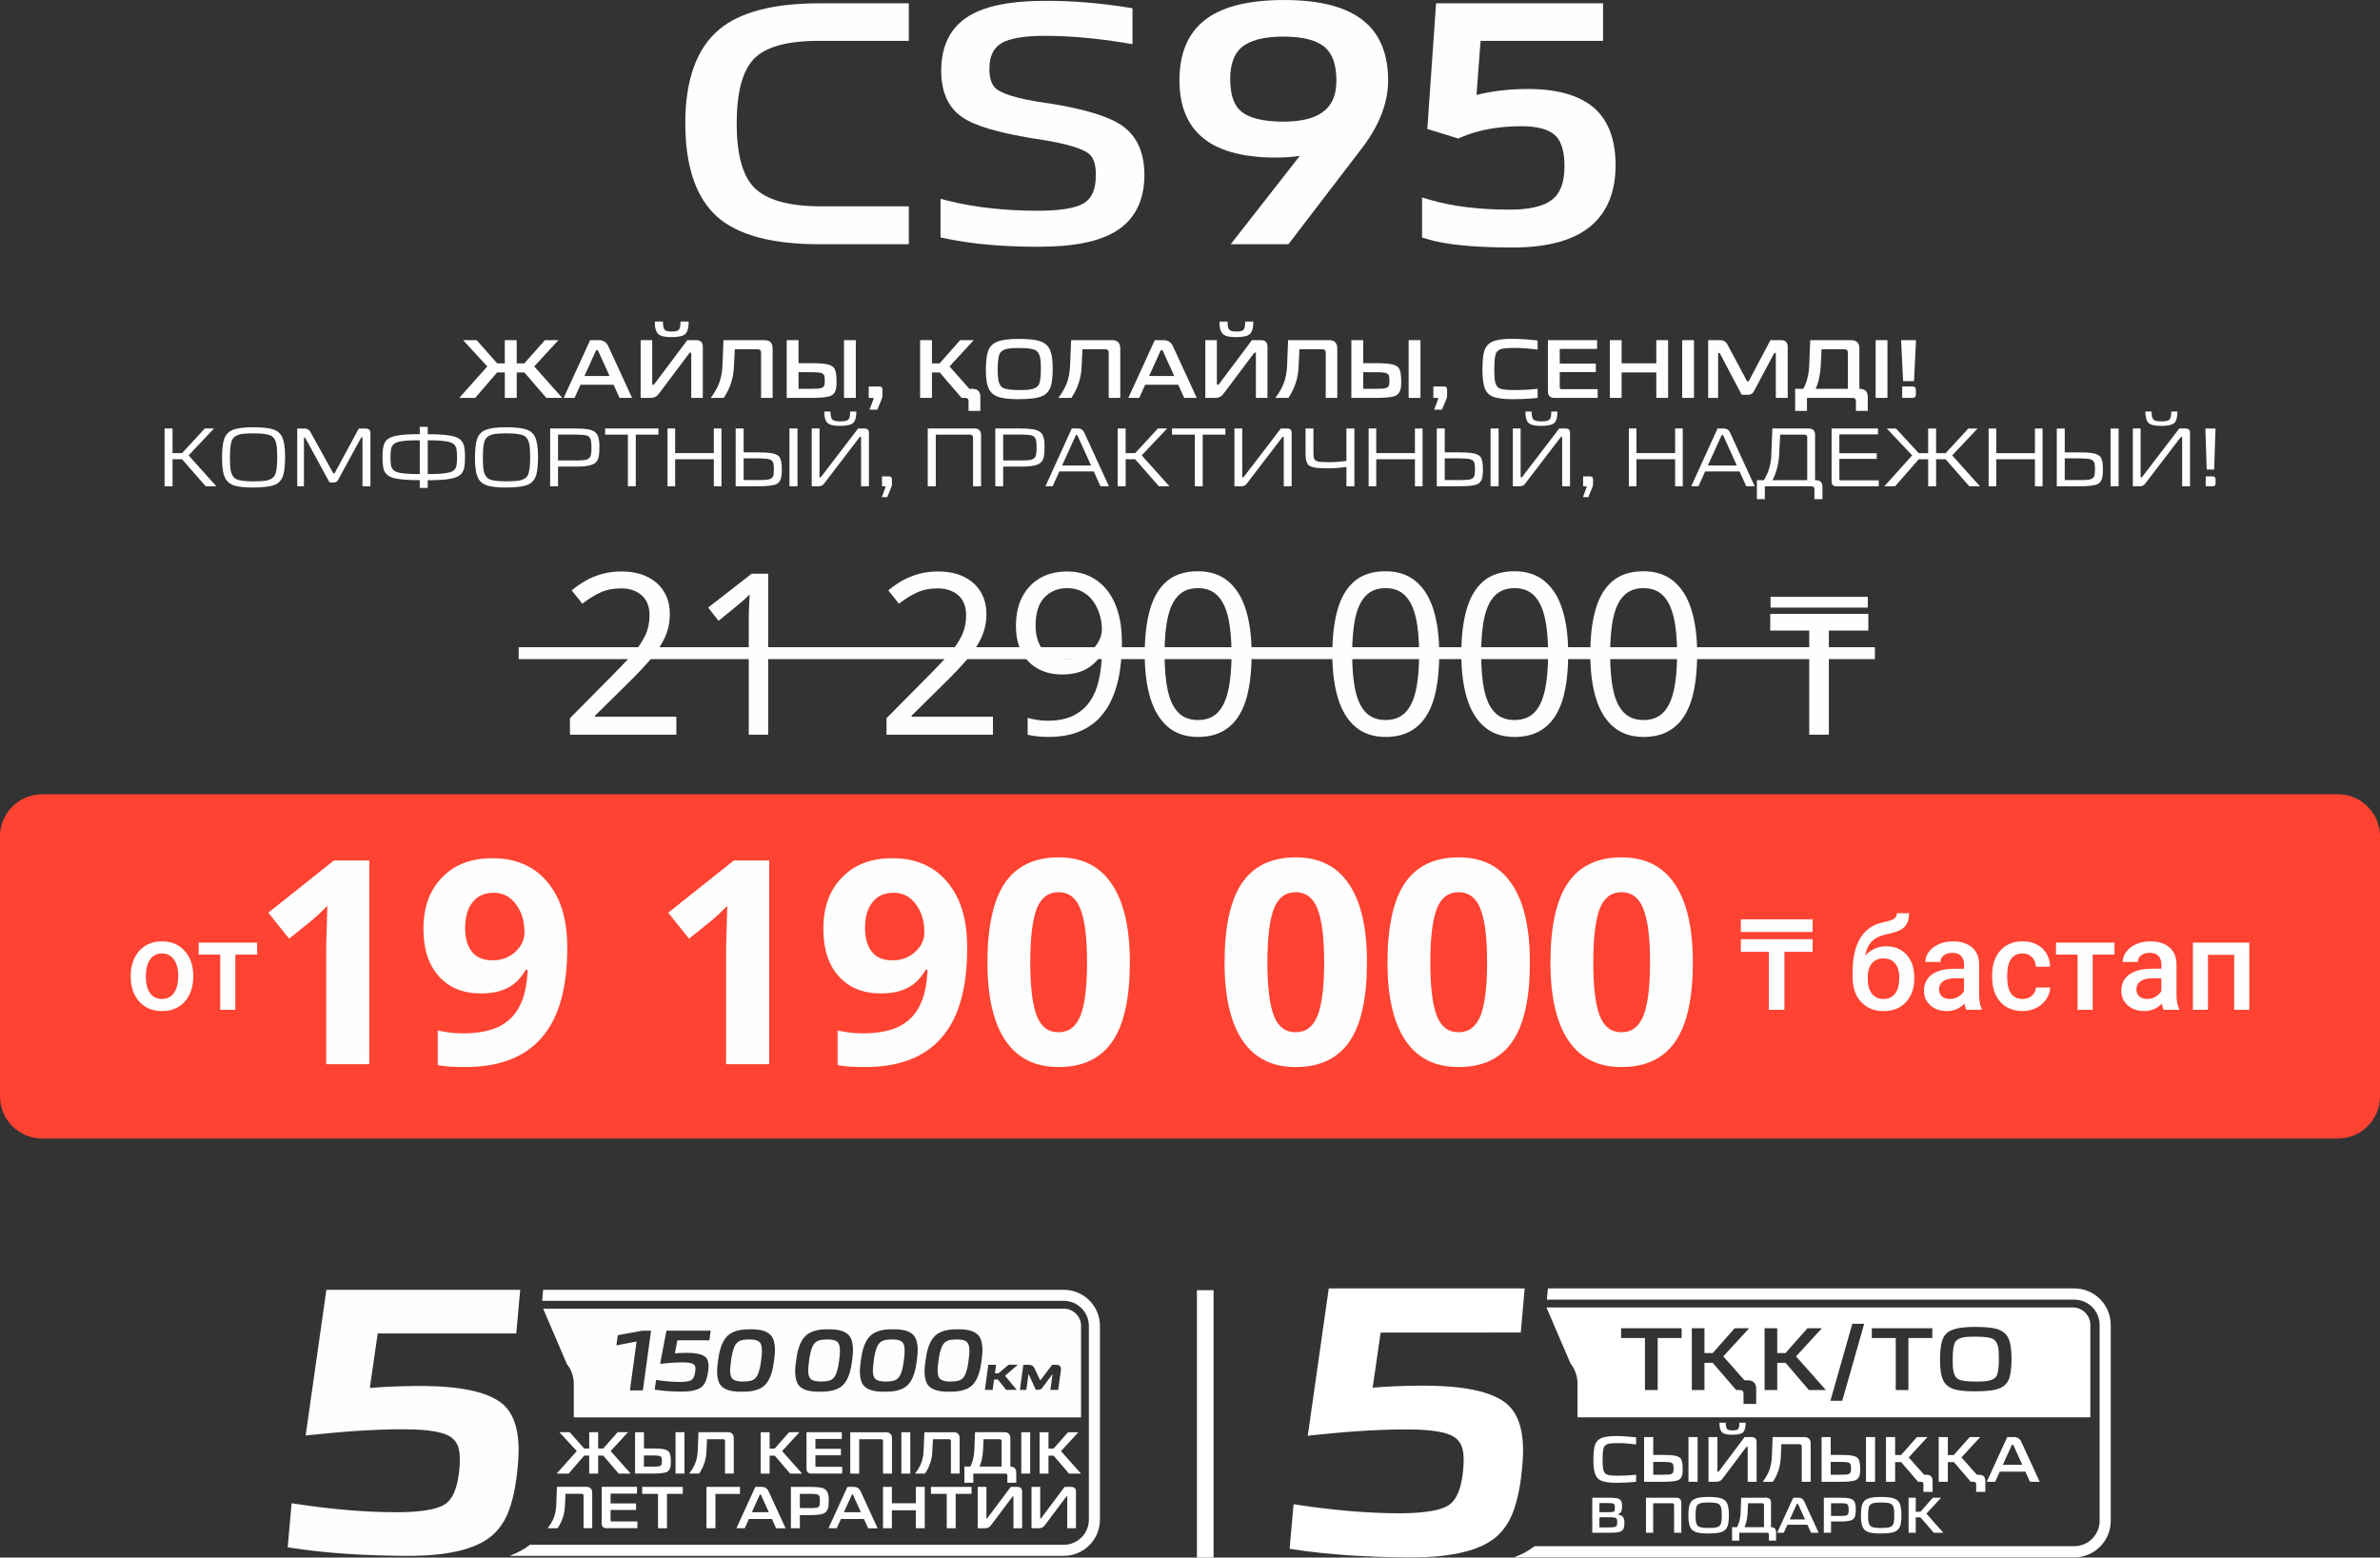
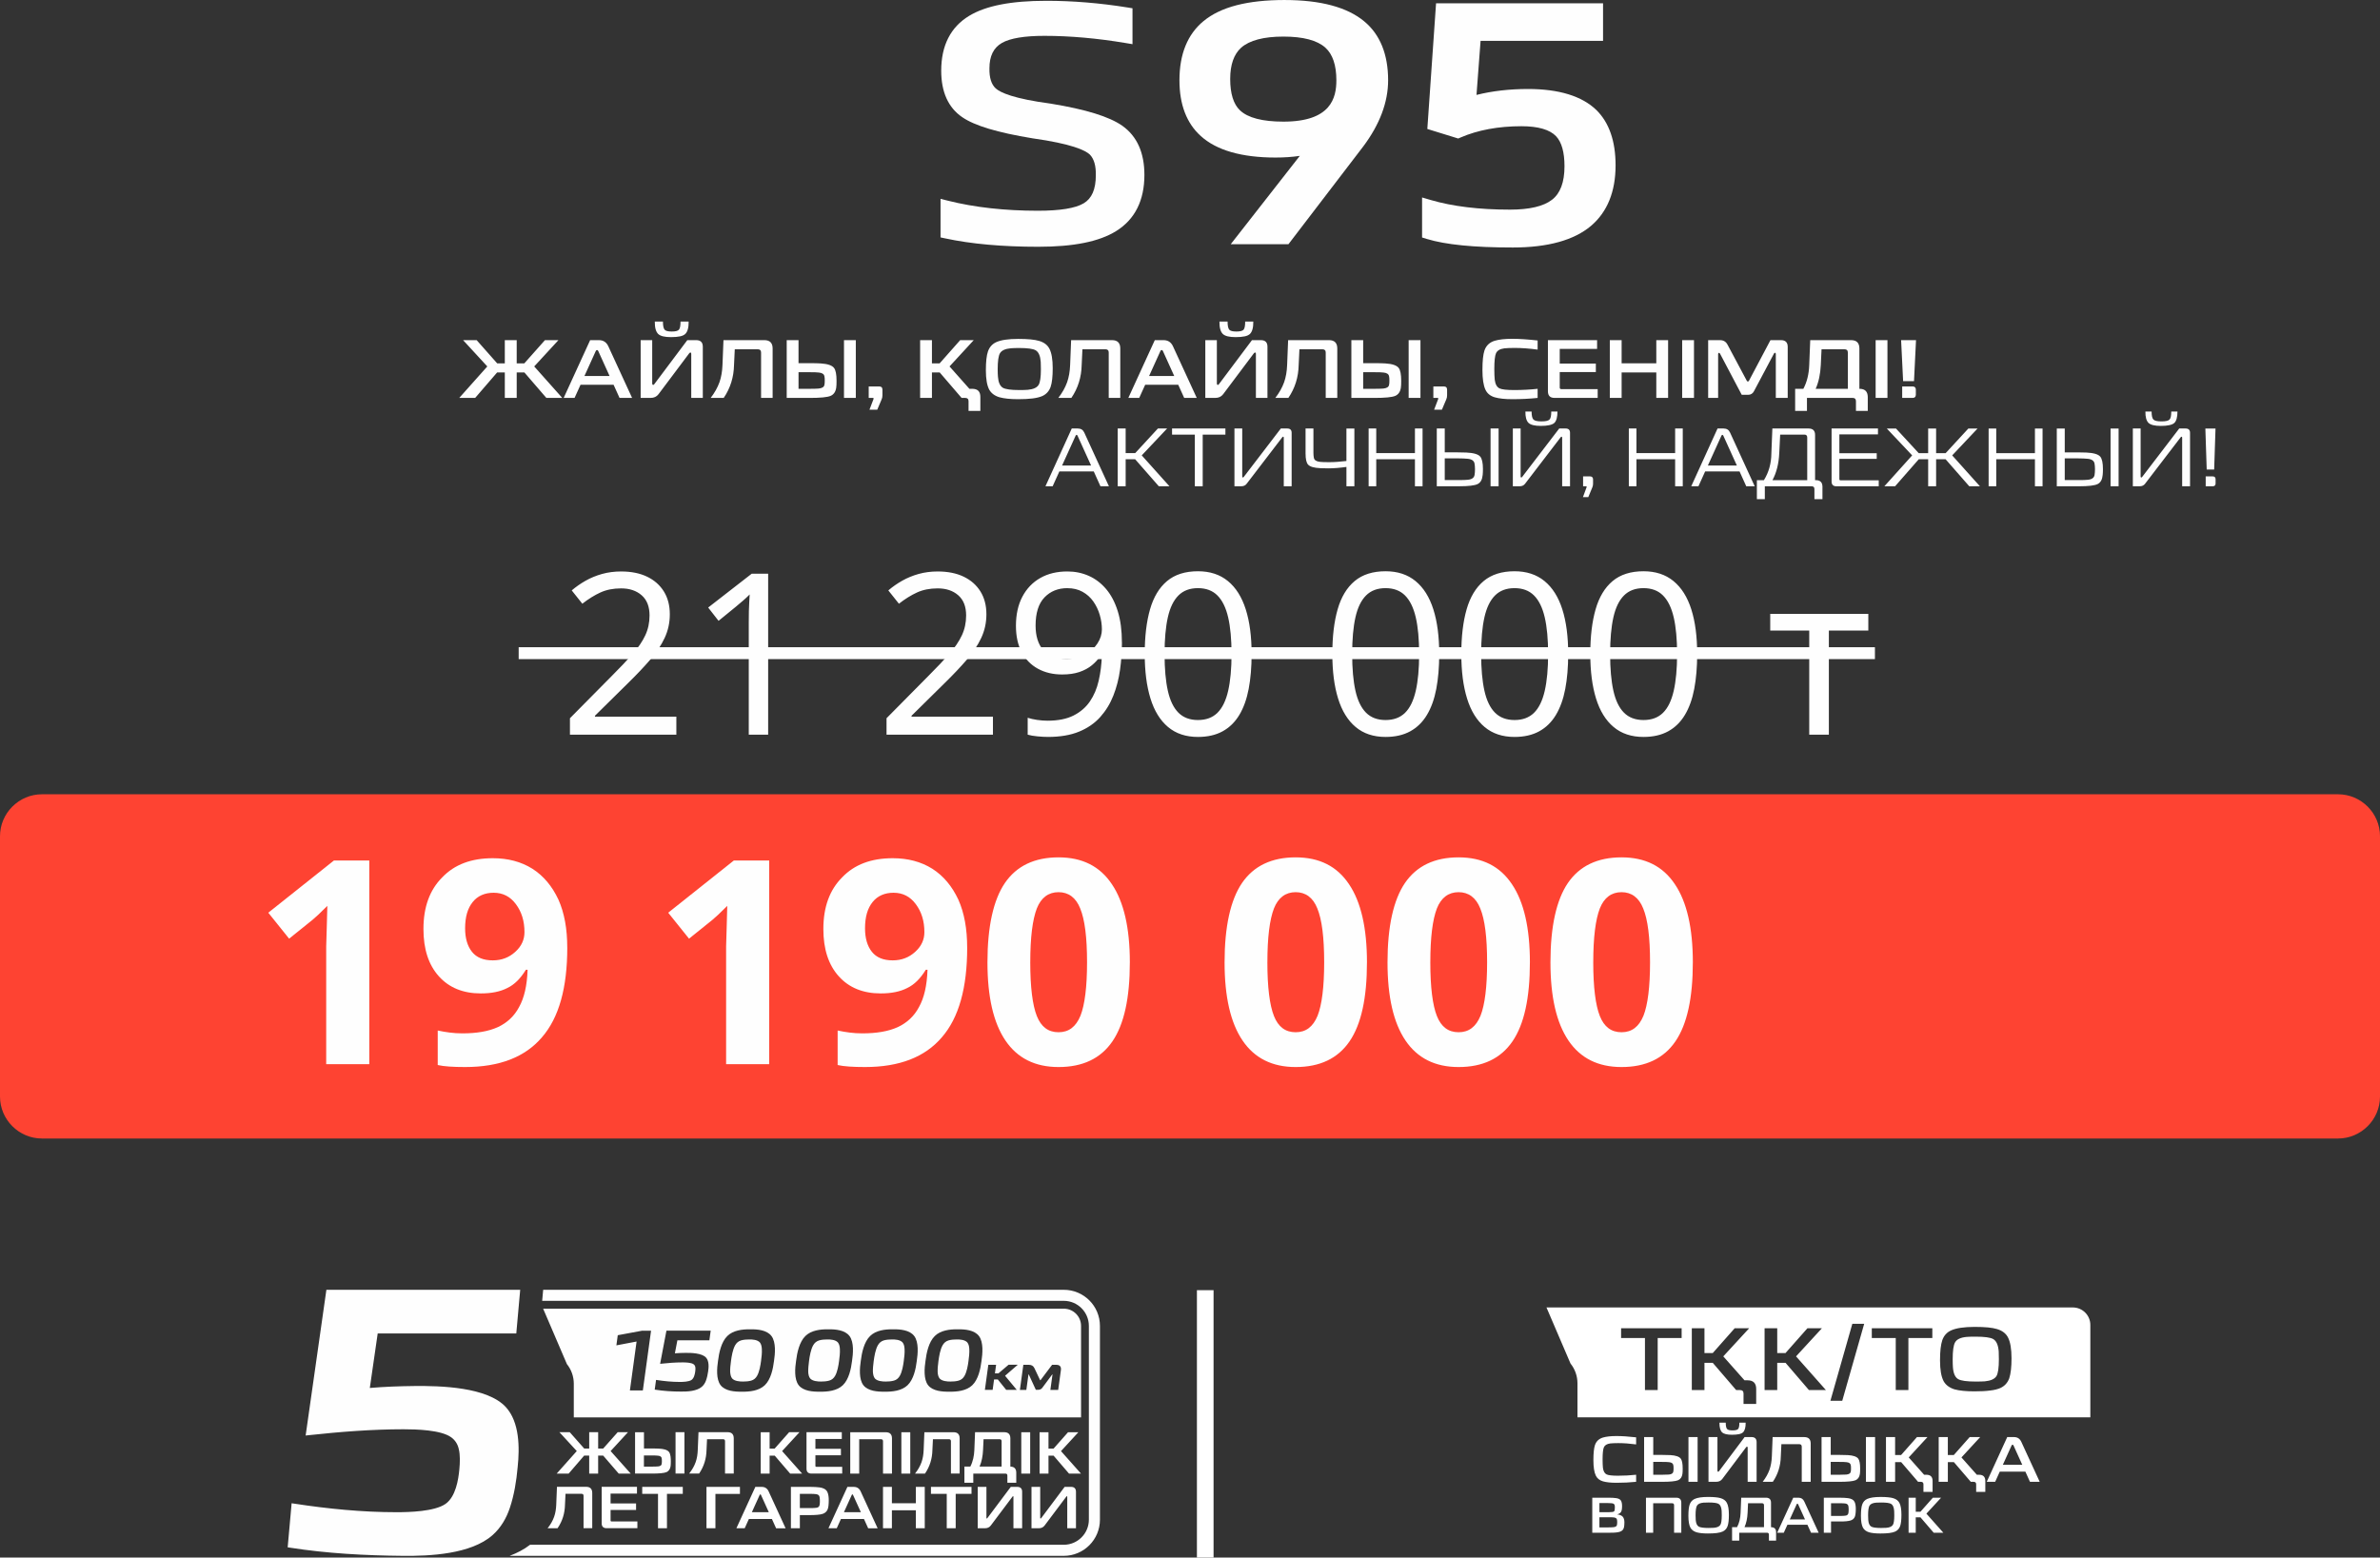
<svg xmlns="http://www.w3.org/2000/svg" xml:space="preserve" width="72.931mm" height="47.742mm" version="1.1" style="shape-rendering:geometricPrecision; text-rendering:geometricPrecision; image-rendering:optimizeQuality; fill-rule:evenodd; clip-rule:evenodd" viewBox="0 0 2330.78 1525.76">
  <rect x="0" y="0" width="2330.78" height="1525.76" fill="#333333" stroke="none" />
  <defs>
    <style type="text/css">
   
    .fil4 {fill:#FEFEFE}
    .fil0 {fill:#FE4332;fill-rule:nonzero}
    .fil1 {fill:#FEFEFE;fill-rule:nonzero}
    .fil3 {fill:#FEFEFE;fill-rule:nonzero}
    .fil2 {fill:white;fill-rule:nonzero}
   
  </style>
  </defs>
  <g id="Слой_x0020_1">
    <path class="fil0" d="M41.1 778.06l2248.58 0c22.61,0 41.11,18.49 41.11,41.11l0 255c0,22.6 -18.5,41.09 -41.11,41.09l-2248.58 0c-22.61,0 -41.1,-18.49 -41.1,-41.09l0 -255c0,-22.61 18.5,-41.11 41.1,-41.11z" />
-     <path class="fil1" d="M128.01 955.68c0,-6.46 1.27,-12.29 3.84,-17.44 2.56,-5.17 6.15,-9.14 10.77,-11.92 4.62,-2.79 9.94,-4.18 15.94,-4.18 8.89,0 16.11,2.88 21.63,8.6 5.52,5.72 8.51,13.28 8.98,22.75l0.07 3.48c0,6.49 -1.25,12.28 -3.73,17.4 -2.5,5.09 -6.06,9.09 -10.7,11.89 -4.67,2.8 -10.02,4.17 -16.11,4.17 -9.28,0 -16.71,-3.09 -22.3,-9.28 -5.58,-6.18 -8.38,-14.44 -8.38,-24.74l0 -0.74 0 0 -0.02 0.02 0 -0.01zm14.79 1.25c0,6.78 1.41,12.08 4.21,15.91 2.79,3.84 6.69,5.74 11.68,5.74 4.98,0 8.88,-1.95 11.66,-5.85 2.79,-3.91 4.18,-9.59 4.18,-17.11 0,-6.65 -1.45,-11.92 -4.3,-15.83 -2.83,-3.88 -6.73,-5.85 -11.64,-5.85 -4.81,0 -8.65,1.93 -11.48,5.74 -2.85,3.84 -4.27,9.55 -4.27,17.2l-0.03 0.02 -0.03 0.04 0.01 0zm109 -21.82l-21.35 0 0 54.08 -14.78 0 0 -54.08 -21.12 0 0 -11.73 57.26 0 0 11.73 0.02 0 -0.02 0 -0.02 0zm1595.54 -8.1c8.3,0 14.91,2.76 19.88,8.31 5.01,5.52 7.48,13.03 7.48,22.54l0 0.74c0,9.49 -2.72,17.14 -8.11,23.04 -5.42,5.88 -12.76,8.83 -22.07,8.83 -9.05,0 -16.36,-3.01 -21.91,-9.01 -5.58,-6.01 -8.33,-14.19 -8.33,-24.57l0 -4.25c0,-14.19 2.51,-25.43 7.53,-33.69 5.04,-8.25 12.52,-13.44 22.51,-15.52 5.59,-1.12 9.22,-2.34 10.86,-3.6 1.64,-1.28 2.46,-3.01 2.46,-5.22l11.94 0c0,4.08 -0.7,7.43 -2.04,9.95 -1.34,2.57 -3.38,4.62 -6.15,6.23 -2.76,1.6 -7.48,3.11 -14.26,4.51 -6.15,1.33 -10.84,3.63 -14.07,6.93 -3.22,3.33 -5.38,7.9 -6.48,13.79 5.88,-6.04 12.81,-9.05 20.71,-9.05l0.03 0 0 0 0.01 0.04zm-2.92 11.83c-4.8,0 -8.55,1.62 -11.27,4.83 -2.72,3.21 -4.08,8.16 -4.08,14.86 0,6.34 1.34,11.27 4.04,14.77 2.68,3.52 6.48,5.3 11.41,5.3 4.92,0 8.72,-1.77 11.43,-5.31 2.7,-3.56 4.04,-8.89 4.04,-16.02 0,-5.68 -1.34,-10.17 -4.04,-13.47 -2.7,-3.3 -6.55,-4.96 -11.53,-4.96l-0.02 0 0.02 0 0 0.01zm81.18 50.35c-0.67,-1.26 -1.24,-3.3 -1.71,-6.11 -4.73,4.92 -10.47,7.35 -17.28,7.35 -6.63,0 -12.02,-1.89 -16.19,-5.68 -4.18,-3.77 -6.23,-8.43 -6.23,-14 0,-7.01 2.59,-12.43 7.8,-16.16 5.21,-3.76 12.67,-5.64 22.37,-5.64l9.05 0 0 -4.33c0,-3.4 -0.96,-6.1 -2.85,-8.18 -1.92,-2.05 -4.81,-3.07 -8.7,-3.07 -3.37,0 -6.12,0.83 -8.3,2.52 -2.13,1.68 -3.22,3.83 -3.22,6.42l-14.79 0c0,-3.63 1.21,-7 3.59,-10.13 2.41,-3.13 5.64,-5.6 9.76,-7.36 4.11,-1.78 8.7,-2.67 13.79,-2.67 7.7,0 13.86,1.92 18.44,5.8 4.6,3.88 6.93,9.31 7.06,16.32l0 29.71c0,5.93 0.82,10.65 2.5,14.19l0 1.04 -15.1 0 -0.03 0 0.03 -0.02 -0.01 0zm-16.25 -10.61c2.93,0 5.68,-0.71 8.25,-2.13 2.57,-1.41 4.54,-3.34 5.81,-5.74l0 -12.44 -7.97 0c-5.46,0 -9.59,0.96 -12.32,2.87 -2.76,1.92 -4.14,4.62 -4.14,8.12 0,2.84 0.95,5.09 2.83,6.77 1.9,1.68 4.41,2.53 7.56,2.53l0 0.01 0 0 -0.01 0.01zm71.38 0c3.68,0 6.76,-1.08 9.18,-3.21 2.45,-2.14 3.73,-4.81 3.89,-7.98l13.95 0c-0.14,4.11 -1.45,7.93 -3.83,11.48 -2.39,3.55 -5.63,6.35 -9.73,8.44 -4.08,2.05 -8.51,3.11 -13.28,3.11 -9.22,0 -16.52,-3.01 -21.89,-8.95 -5.39,-5.96 -8.1,-14.2 -8.1,-24.72l0 -1.51c0,-10.01 2.68,-18.03 8.03,-24.08 5.38,-6.02 12.65,-9.03 21.89,-9.03 7.84,0 14.23,2.3 19.15,6.84 4.92,4.56 7.51,10.56 7.75,18l-13.95 0c-0.12,-3.79 -1.45,-6.89 -3.85,-9.34 -2.39,-2.45 -5.48,-3.65 -9.22,-3.65 -4.8,0 -8.48,1.75 -11.07,5.22 -2.59,3.46 -3.91,8.72 -3.94,15.77l0 2.36c0,7.15 1.27,12.46 3.85,15.98 2.58,3.52 6.31,5.28 11.19,5.28l0.03 0 -0.03 0 -0.01 -0.02zm90 -43.49l-21.35 0 0 54.08 -14.78 0 0 -54.08 -21.12 0 0 -11.73 57.25 0 0 11.73 0.03 0 -0.03 0zm48.14 54.08c-0.67,-1.26 -1.24,-3.29 -1.71,-6.11 -4.73,4.93 -10.47,7.36 -17.28,7.36 -6.63,0 -12.02,-1.9 -16.19,-5.68 -4.18,-3.77 -6.23,-8.44 -6.23,-14.01 0,-7.01 2.59,-12.43 7.8,-16.16 5.21,-3.75 12.67,-5.64 22.37,-5.64l9.05 0 0 -4.32c0,-3.42 -0.95,-6.11 -2.84,-8.19 -1.92,-2.05 -4.81,-3.07 -8.7,-3.07 -3.37,0 -6.11,0.85 -8.3,2.52 -2.13,1.68 -3.22,3.84 -3.22,6.43l-14.78 0c0,-3.63 1.21,-7.01 3.59,-10.14 2.39,-3.13 5.64,-5.61 9.76,-7.35 4.1,-1.8 8.7,-2.68 13.79,-2.68 7.7,0 13.86,1.93 18.43,5.81 4.6,3.86 6.93,9.3 7.06,16.31l0 29.72c0,5.92 0.82,10.64 2.5,14.19l0 1.03 -15.1 0 -0.03 0 0.03 -0.03 0 0zm-16.26 -10.61c2.93,0 5.68,-0.7 8.25,-2.13 2.57,-1.41 4.54,-3.32 5.8,-5.74l0 -12.43 -7.97 0c-5.46,0 -9.59,0.95 -12.32,2.87 -2.76,1.92 -4.14,4.63 -4.14,8.11 0,2.84 0.95,5.1 2.83,6.78 1.89,1.67 4.41,2.52 7.56,2.52l0 0.02 0 0 -0.01 0zm100.16 10.61l-14.78 0 0 -53.85 -25.69 0 0 53.85 -14.77 0 0 -65.81 55.24 0 0 65.81zm-427.64 -56.71l-27.62 0 0 56.71 -15.28 0 0 -56.71 -27.38 0 0 -12.45 70.29 0 0 12.45 -0.03 0 0.02 0zm0 -19.46l-70.29 0 0 -12.45 70.29 0 0 12.45z" />
    <path class="fil1" d="M453.52 333.2l13.29 0 20.09 22.72 7.47 0 0 -22.72 11.65 0 0 22.72 7.47 0 20.18 -22.72 13.21 0 -23.7 25.75 27.48 30.84 -15.59 0 -21.49 -24.93 -7.55 0 0 24.93 -11.65 0 0 -24.93 -7.55 0 -21.49 24.93 -15.59 0 27.48 -30.84 -23.7 -25.75zm133.04 0c4.26,0 7.3,1.97 9.18,5.99l23.29 50.6 -12.3 0 -5.82 -12.87 -32.4 0 -5.83 12.87 -10.66 0 25.92 -56.59 8.61 0zm-0.66 10.67c-0.25,-0.66 -0.66,-0.98 -1.23,-0.98 -0.57,0 -0.98,0.33 -1.23,0.98l-11.07 24.43 24.6 0 -11.07 -24.43zm52.82 -10.67l0 42.48c0,0.74 0.25,1.16 0.66,1.31l0.33 0.08c0.25,0 0.57,-0.24 0.98,-0.66l32.4 -43.22 8.86 0c4.18,0.08 6.23,2.13 6.32,6.23l0 50.36 -11.32 0 0 -43.14c0,-0.74 -0.16,-1.15 -0.57,-1.24l-0.25 -0.08c-0.33,0 -0.74,0.25 -1.15,0.74l-30.1 40.11c-1.8,2.38 -4.35,3.61 -7.71,3.61l-9.76 0 0 -56.59 11.32 0zm18.37 -2.96c-6.07,0 -10.25,-0.98 -12.47,-3.04 -2.29,-2.21 -3.45,-6.24 -3.36,-12.21l7.96 0c0,4.02 0.57,6.73 1.64,7.95 1.07,1.23 3.36,1.81 6.97,1.81 3.69,0 5.99,-0.58 7.06,-1.81 1.06,-1.22 1.56,-3.85 1.56,-7.95l7.96 0c0.08,5.98 -1.07,10 -3.37,12.21 -1.23,1.07 -2.95,1.9 -5.16,2.3 -2.3,0.49 -5.25,0.74 -8.78,0.74zm38.88 59.55c3.85,-5 6.72,-10.09 8.61,-15.34 1.72,-4.92 2.71,-10.5 2.95,-16.82l0.98 -24.44 40.19 0c5.25,0.08 7.87,2.71 7.95,7.96l0 48.63 -11.32 0 0 -44.45c0,-2.13 -1.07,-3.2 -3.28,-3.2l-22.47 0 -0.74 15.5c-0.25,11.9 -3.61,22.65 -10.09,32.15l-12.79 0zm86.04 -56.59l0 22.55 10.91 0c4.59,0 8.2,0.08 10.83,0.25 6.72,0.41 11.07,1.88 13.04,4.43 1.64,2.13 2.46,6.31 2.46,12.62 0,2.95 -0.08,5.18 -0.33,6.73 -0.58,4.02 -2.46,6.72 -5.58,8.04 -3.2,1.31 -9.92,1.97 -20.26,1.97l-22.64 0 0 -56.59 11.57 0zm10.99 47.66c3.85,0 6.72,-0.09 8.78,-0.25 3.36,-0.33 5.25,-1.57 5.58,-3.61 0.25,-0.9 0.33,-2.3 0.33,-4.18 0,-1.89 -0.08,-3.29 -0.33,-4.19 -0.33,-2.13 -2.13,-3.37 -5.33,-3.69 -1.81,-0.24 -4.84,-0.33 -9.1,-0.33l-10.91 0 0 16.25 10.99 0zm45.11 -47.66l0 56.59 -11.57 0 0 -56.59 11.57 0zm13.37 68.15l4.02 -10.58c0.08,-0.33 0.08,-0.58 0,-0.74 -0.08,-0.17 -0.25,-0.25 -0.66,-0.25l-4.1 0 0 -11.23 10.17 0c2.21,0 3.28,1.06 3.28,3.19l0 5.41c0,1.56 -0.25,2.95 -0.82,4.1l-4.27 10.09 -7.63 0zm61.19 -68.15l0 22.72 7.55 0 20.09 -22.72 13.29 0 -23.7 25.75 27.39 30.84 -15.58 0 -21.41 -24.93 -7.63 0 0 24.93 -11.57 0 0 -56.59 11.57 0zm39.45 47.66c5.33,0 7.96,2.61 7.96,7.94l0 13.7 -11.57 0 0 -9.51c0,-2.14 -1.07,-3.21 -3.28,-3.21l1.07 -8.93 5.82 0zm44.7 10.17c-7.46,0 -13.53,-0.66 -18.04,-1.89 -4.68,-1.39 -8.04,-3.94 -10.01,-7.46 -2.21,-4.19 -3.28,-10.5 -3.28,-19.03 0,-8.28 0.66,-14.44 2.05,-18.46 1.48,-4.18 4.18,-7.22 8.04,-9.01 4.68,-2.14 11.89,-3.21 21.57,-3.21 9.35,0 16.16,0.66 20.5,1.97 4.76,1.39 8.12,3.94 10.01,7.55 2.21,4.18 3.28,10.57 3.28,19.18 0,8.13 -0.66,14.28 -2.05,18.3 -1.48,4.18 -4.18,7.13 -8.04,8.94 -2.46,1.07 -5.66,1.89 -9.6,2.38 -3.94,0.5 -8.78,0.74 -14.44,0.74zm1.39 -8.95c3.53,0 6.32,-0.08 8.37,-0.25 5.41,-0.49 8.94,-2.13 10.58,-4.84 1.48,-2.45 2.21,-7.54 2.21,-15.34 0,-2.21 -0.08,-4.59 -0.16,-7.14 -0.41,-5.82 -2.05,-9.68 -5,-11.4 -2.62,-1.47 -7.95,-2.21 -16,-2.21 -3.45,0 -6.23,0.08 -8.28,0.25 -5.49,0.49 -9.02,2.13 -10.66,4.91 -1.48,2.55 -2.21,7.71 -2.21,15.58 0,3.05 0.08,5.58 0.25,7.47 0.41,5.49 2.05,9.1 4.84,10.75 2.54,1.47 7.96,2.21 16.08,2.21zm38.22 7.71c3.85,-5 6.72,-10.09 8.61,-15.34 1.72,-4.92 2.71,-10.5 2.95,-16.82l0.98 -24.44 40.19 0c5.25,0.08 7.87,2.71 7.95,7.96l0 48.63 -11.32 0 0 -44.45c0,-2.13 -1.07,-3.2 -3.28,-3.2l-22.47 0 -0.74 15.5c-0.25,11.9 -3.61,22.65 -10.09,32.15l-12.79 0zm103.1 -56.59c4.26,0 7.3,1.97 9.18,5.99l23.29 50.6 -12.3 0 -5.82 -12.87 -32.4 0 -5.83 12.87 -10.66 0 25.92 -56.59 8.61 0zm-0.66 10.67c-0.25,-0.66 -0.66,-0.98 -1.23,-0.98 -0.57,0 -0.98,0.33 -1.23,0.98l-11.07 24.43 24.6 0 -11.07 -24.43zm52.82 -10.67l0 42.48c0,0.74 0.25,1.16 0.66,1.31l0.33 0.08c0.25,0 0.57,-0.24 0.98,-0.66l32.4 -43.22 8.86 0c4.18,0.08 6.23,2.13 6.32,6.23l0 50.36 -11.32 0 0 -43.14c0,-0.74 -0.16,-1.15 -0.57,-1.24l-0.25 -0.08c-0.33,0 -0.74,0.25 -1.15,0.74l-30.1 40.11c-1.8,2.38 -4.35,3.61 -7.71,3.61l-9.76 0 0 -56.59 11.32 0zm18.37 -2.96c-6.07,0 -10.25,-0.98 -12.47,-3.04 -2.29,-2.21 -3.45,-6.24 -3.36,-12.21l7.96 0c0,4.02 0.57,6.73 1.64,7.95 1.07,1.23 3.36,1.81 6.97,1.81 3.69,0 5.99,-0.58 7.06,-1.81 1.06,-1.22 1.56,-3.85 1.56,-7.95l7.96 0c0.08,5.98 -1.07,10 -3.37,12.21 -1.23,1.07 -2.95,1.9 -5.16,2.3 -2.3,0.49 -5.25,0.74 -8.78,0.74zm38.88 59.55c3.85,-5 6.72,-10.09 8.61,-15.34 1.72,-4.92 2.71,-10.5 2.95,-16.82l0.98 -24.44 40.19 0c5.25,0.08 7.87,2.71 7.95,7.96l0 48.63 -11.32 0 0 -44.45c0,-2.13 -1.07,-3.2 -3.28,-3.2l-22.47 0 -0.74 15.5c-0.25,11.9 -3.61,22.65 -10.09,32.15l-12.79 0zm86.04 -56.59l0 22.55 10.91 0c4.59,0 8.2,0.08 10.83,0.25 6.72,0.41 11.07,1.88 13.04,4.43 1.64,2.13 2.46,6.31 2.46,12.62 0,2.95 -0.08,5.18 -0.33,6.73 -0.58,4.02 -2.46,6.72 -5.58,8.04 -3.2,1.31 -9.92,1.97 -20.26,1.97l-22.64 0 0 -56.59 11.57 0zm10.99 47.66c3.85,0 6.72,-0.09 8.78,-0.25 3.36,-0.33 5.25,-1.57 5.58,-3.61 0.25,-0.9 0.33,-2.3 0.33,-4.18 0,-1.89 -0.08,-3.29 -0.33,-4.19 -0.33,-2.13 -2.13,-3.37 -5.33,-3.69 -1.81,-0.24 -4.84,-0.33 -9.1,-0.33l-10.91 0 0 16.25 10.99 0zm45.11 -47.66l0 56.59 -11.57 0 0 -56.59 11.57 0zm13.37 68.15l4.02 -10.58c0.08,-0.33 0.08,-0.58 0,-0.74 -0.08,-0.17 -0.25,-0.25 -0.66,-0.25l-4.1 0 0 -11.23 10.17 0c2.21,0 3.28,1.06 3.28,3.19l0 5.41c0,1.56 -0.25,2.95 -0.82,4.1l-4.27 10.09 -7.63 0zm76.44 -10.33c-6.97,0 -12.63,-0.58 -16.98,-1.81 -4.43,-1.31 -7.47,-3.77 -9.19,-7.46 -1.97,-4.18 -2.95,-10.66 -2.95,-19.35 0,-8.78 0.66,-15.17 1.97,-19.04 1.64,-4.83 5,-8.04 10.09,-9.59 4.18,-1.24 9.92,-1.89 17.14,-1.89 7.05,0 15.34,0.58 24.85,1.64l0 8.94c-7.95,-1.07 -15.5,-1.64 -22.64,-1.64 -4.35,0 -7.71,0.17 -10.09,0.42 -4.18,0.57 -6.81,2.13 -8.04,4.83 -1.07,2.46 -1.64,7.55 -1.64,15.34 0,4.59 0.16,8.12 0.41,10.58 0.58,4.43 2.13,7.23 4.68,8.45 2.29,1.07 7.05,1.64 14.27,1.64 7.96,0 15.59,-0.41 23.05,-1.22l0 8.93c-7.95,0.83 -16.24,1.24 -24.93,1.24zm41.34 -1.24c-4.18,-0.08 -6.24,-2.13 -6.32,-6.32l0 -50.27 48.15 0 0 8.61 -36.58 0 0 14.36 35.35 0 0 8.29 -35.35 0 0 15.17c0,1.06 0.49,1.55 1.56,1.55l35.6 0 0 8.61 -42.41 0zm65.86 -56.59l0 22.72 33.96 0 0 -22.72 11.56 0 0 56.59 -11.56 0 0 -24.93 -33.96 0 0 24.93 -11.57 0 0 -56.59 11.57 0zm70.86 0l0 56.59 -11.57 0 0 -56.59 11.57 0zm25.43 0c3.44,0 5.9,1.47 7.46,4.51l18.78 35.19c0.25,0.58 0.58,0.81 1.07,0.81 0.57,0 0.9,-0.24 1.15,-0.81l21 -39.7 10.5 0c4.18,0.08 6.32,2.21 6.4,6.32l0 50.27 -11.65 0 0 -42.9c0,-0.74 -0.25,-1.22 -0.66,-1.3l-0.16 0c-0.41,0 -0.74,0.33 -1.06,0.89l-19.6 36.91c-1.23,2.22 -3.12,3.36 -5.58,3.36l-6.32 0 -21.24 -40.27c-0.33,-0.57 -0.66,-0.81 -1.06,-0.81 -0.58,0 -0.82,0.41 -0.82,1.31l0 42.81 -9.76 0 0 -56.59 11.57 0zm81.69 47.66c3.53,-6.65 5.41,-14.36 5.74,-23.22l0.98 -24.44 40.19 0c5.25,0.08 7.87,2.71 7.95,7.96l0 39.7 0.25 0c5.25,0.08 7.87,2.69 7.96,7.94l0 13.7 -11.57 0 0 -9.51c0,-2.14 -1.07,-3.21 -3.2,-3.21l-44.78 0 0 12.72 -11.57 0 0 -21.65 8.04 0zm43.55 -35.52c0,-2.13 -1.06,-3.2 -3.28,-3.2l-22.47 0 -0.74 15.5c-0.41,8.87 -2.05,16.58 -5,23.22l31.5 0 0 -35.52zm38.8 -12.14l0 56.59 -11.57 0 0 -56.59 11.57 0zm26 40.18l-10.66 0 -1.97 -40.18 14.6 0 -1.97 40.18zm-11.57 5.18l10.17 0c2.13,0 3.2,1.06 3.2,3.19l0 4.85c0,2.13 -1.07,3.19 -3.2,3.19l-10.17 0 0 -11.23z" />
-     <path class="fil1" d="M168.97 419.75l0 24.11 9.35 0 22.23 -24.11 9.02 0 -24.85 26.32 27.15 30.27 -10.42 0 -23.21 -26.5 -9.27 0 0 26.5 -7.79 0 0 -56.59 7.79 0zm78.08 57.82c-7.3,0 -13.04,-0.65 -17.22,-1.88 -4.43,-1.31 -7.55,-3.77 -9.35,-7.46 -2.05,-4.1 -3.04,-10.42 -3.04,-18.95 0,-8.69 0.66,-15 1.97,-18.87 1.39,-4.26 3.94,-7.21 7.71,-8.94 4.43,-1.97 11.15,-2.96 20.18,-2.96 8.86,0 15.42,0.66 19.6,1.9 4.51,1.39 7.63,3.93 9.35,7.54 1.97,4.18 2.95,10.59 2.95,19.19 0,8.45 -0.66,14.6 -1.89,18.54 -1.39,4.27 -3.94,7.23 -7.63,8.95 -4.35,1.97 -11.89,2.95 -22.64,2.95zm1.31 -6.07c4.1,0 7.46,-0.16 10.09,-0.41 5.33,-0.56 8.94,-2.38 10.66,-5.41 1.56,-2.86 2.38,-8.7 2.38,-17.47 0,-4.18 -0.16,-7.62 -0.41,-10.34 -0.58,-5.57 -2.38,-9.26 -5.5,-10.98 -2.87,-1.56 -8.61,-2.38 -17.22,-2.38 -4.51,0 -8.12,0.16 -10.66,0.49 -5.17,0.66 -8.61,2.55 -10.25,5.66 -1.56,2.88 -2.29,8.7 -2.29,17.55 0,4.02 0.16,7.38 0.41,10.09 0.58,5.49 2.38,9.18 5.58,10.92 2.87,1.55 8.61,2.29 17.23,2.29zm49.95 -51.75c2.54,0 4.43,1.06 5.58,3.19l22.31 40.35c0.25,0.41 0.58,0.66 0.82,0.66 0.25,0 0.58,-0.25 0.82,-0.66l23.54 -43.54 6.64 0c1.48,0 2.62,0.41 3.53,1.14 0.82,0.74 1.23,1.9 1.23,3.53l0 51.93 -7.79 0 0 -47.16c0,-0.58 -0.17,-0.91 -0.49,-0.98l-0.17 0c-0.25,0 -0.49,0.24 -0.74,0.66l-22.64 41.49c-0.82,1.47 -2.13,2.22 -3.85,2.22l-4.35 0 -23.7 -43.39c-0.25,-0.41 -0.49,-0.66 -0.74,-0.66 -0.41,0 -0.66,0.33 -0.66,0.98l0 46.83 -6.56 0 0 -56.59 7.22 0zm112.78 50.6c-12.71,0.08 -21.74,-0.81 -27.07,-2.54 -5.17,-1.72 -8.12,-5.24 -8.86,-10.66 -0.41,-2.38 -0.57,-5.41 -0.57,-9.1 0,-3.86 0.16,-6.9 0.57,-9.27 0.58,-4.02 2.3,-7.06 5.08,-9.02 4.51,-3.12 14.76,-4.59 30.84,-4.43l0 -7.21 7.79 0 0 7.21c12.8,-0.08 21.82,0.83 27.07,2.62 5.17,1.72 8.12,5.33 8.86,10.83 0.41,2.38 0.57,5.41 0.57,9.27 0,3.69 -0.16,6.72 -0.57,9.1 -0.58,3.93 -2.3,6.88 -5.09,8.78 -4.43,3.11 -14.68,4.6 -30.84,4.43l0 7.63 -7.79 0 0 -7.63zm0 -39.04c-10.42,-0.08 -17.63,0.49 -21.65,1.72 -4.02,1.24 -6.24,3.86 -6.64,7.79 -0.25,2.22 -0.41,4.6 -0.41,7.23 0,2.63 0.16,5 0.41,7.05 0.41,3.6 2.38,6.07 5.74,7.29 3.85,1.39 11.32,2.06 22.55,1.97l0 -33.05zm7.79 33.05c10.42,0.09 17.63,-0.49 21.66,-1.72 4.02,-1.14 6.23,-3.69 6.64,-7.54 0.25,-2.05 0.41,-4.43 0.41,-7.05 0,-2.63 -0.16,-5.01 -0.41,-7.23 -0.41,-3.69 -2.3,-6.15 -5.74,-7.38 -3.94,-1.47 -11.48,-2.21 -22.56,-2.13l0 33.05zm75.87 13.21c-7.3,0 -13.04,-0.65 -17.22,-1.88 -4.43,-1.31 -7.55,-3.77 -9.35,-7.46 -2.05,-4.1 -3.04,-10.42 -3.04,-18.95 0,-8.69 0.66,-15 1.97,-18.87 1.39,-4.26 3.94,-7.21 7.71,-8.94 4.43,-1.97 11.15,-2.96 20.18,-2.96 8.86,0 15.42,0.66 19.6,1.9 4.51,1.39 7.63,3.93 9.35,7.54 1.97,4.18 2.95,10.59 2.95,19.19 0,8.45 -0.66,14.6 -1.89,18.54 -1.39,4.27 -3.94,7.23 -7.63,8.95 -4.35,1.97 -11.89,2.95 -22.64,2.95zm1.31 -6.07c4.1,0 7.46,-0.16 10.09,-0.41 5.33,-0.56 8.94,-2.38 10.66,-5.41 1.56,-2.86 2.38,-8.7 2.38,-17.47 0,-4.18 -0.16,-7.62 -0.41,-10.34 -0.58,-5.57 -2.38,-9.26 -5.5,-10.98 -2.87,-1.56 -8.61,-2.38 -17.22,-2.38 -4.51,0 -8.12,0.16 -10.66,0.49 -5.17,0.66 -8.61,2.55 -10.25,5.66 -1.56,2.88 -2.29,8.7 -2.29,17.55 0,4.02 0.16,7.38 0.41,10.09 0.58,5.49 2.38,9.18 5.58,10.92 2.87,1.55 8.61,2.29 17.23,2.29zm67.34 -51.75c5,0 9.02,0.24 12.14,0.74 5,0.74 8.28,2.78 9.76,5.99 1.15,2.53 1.72,6.15 1.72,10.98 0,4.43 -0.25,7.79 -0.74,10.01 -0.82,4.02 -3.12,6.65 -6.89,7.87 -3.45,1.23 -8.78,1.81 -16,1.73l-16.9 0 0 19.27 -7.71 0 0 -56.59 24.6 0zm0.49 31.33c3.36,0 6.15,-0.17 8.53,-0.41 3.69,-0.5 5.82,-2.3 6.32,-5.51 0.33,-1.64 0.49,-3.85 0.49,-6.63 0,-2.88 -0.16,-5.1 -0.49,-6.82 -0.49,-3.36 -2.62,-5.16 -6.48,-5.57 -2.3,-0.25 -5.08,-0.42 -8.37,-0.42l-17.39 0 0 25.35 17.39 0zm28.71 -25.35l0 -5.98 52.25 0 0 5.98 -22.23 0 0 50.61 -7.71 0 0 -50.61 -22.31 0zm68.57 -5.98l0 24.11 37.89 0 0 -24.11 7.47 0 0 56.59 -7.47 0 0 -26.5 -37.89 0 0 26.5 -7.46 0 0 -56.59 7.46 0zm67.09 0l0 23.37 12.71 0c2.62,0 5.41,0.08 8.37,0.17 7.14,0.33 11.65,1.63 13.7,4.02 1.72,2.05 2.62,6.15 2.62,12.14 0,2.38 -0.08,4.26 -0.25,5.74 -0.41,4.5 -1.97,7.46 -4.84,8.93 -2.87,1.49 -9.02,2.22 -18.46,2.22l-21.65 0 0 -56.59 7.79 0zm13.61 50.52c4.18,0 7.3,-0.08 9.27,-0.33 3.86,-0.41 5.91,-2.05 6.32,-4.76 0.25,-1.57 0.41,-3.36 0.41,-5.59 0,-2.05 -0.16,-3.77 -0.41,-5.33 -0.41,-2.79 -2.63,-4.43 -6.56,-4.84 -2.54,-0.25 -5.82,-0.41 -9.68,-0.41l-12.96 0 0 21.24 13.61 0zm39.12 -50.52l0 56.59 -7.87 0 0 -56.59 7.87 0zm21.57 0l0 46.99c0,0.58 0.16,0.9 0.49,0.98l0.16 0c0.25,0 0.49,-0.16 0.82,-0.49l36.33 -47.49 6.24 0c2.87,0 4.35,1.39 4.35,4.17l0 52.42 -7.71 0 0 -47.57c0,-0.58 -0.16,-0.91 -0.49,-0.98l-0.16 0c-0.25,0 -0.49,0.15 -0.82,0.56l-34.86 45.53c-1.23,1.63 -2.95,2.46 -5.25,2.46l-6.72 0 0 -56.59 7.63 0zm19.68 -2.55c-5.82,0 -9.84,-0.98 -11.97,-2.95 -2.05,-2.05 -3.12,-5.74 -3.03,-11.15l6.07 0c0,4.02 0.57,6.64 1.8,7.88 1.23,1.22 3.86,1.8 7.87,1.8 4.02,0 6.64,-0.58 7.87,-1.8 1.15,-1.16 1.72,-3.78 1.72,-7.88l6.07 0c0,5.58 -1.07,9.35 -3.12,11.25 -2.13,1.88 -6.56,2.86 -13.29,2.86zm41.34 69.8l3.61 -9.76c0.08,-0.24 0.08,-0.49 0,-0.65 -0.08,-0.17 -0.25,-0.25 -0.66,-0.25l-2.79 0 0 -9.68 6.89 0c1.89,0.08 2.79,0.98 2.87,2.88l0 4.43c0,1.22 -0.25,2.38 -0.74,3.52l-3.94 9.51 -5.25 0zm90.8 -67.25c4.18,0 6.32,2.13 6.4,6.31l0 50.28 -7.87 0 0 -47.33c0,-2.21 -1.06,-3.28 -3.28,-3.28l-33.22 0 0 50.61 -7.87 0 0 -56.59 45.85 0zm44.95 0c5,0 9.02,0.24 12.14,0.74 5,0.74 8.28,2.78 9.76,5.99 1.15,2.53 1.72,6.15 1.72,10.98 0,4.43 -0.25,7.79 -0.74,10.01 -0.82,4.02 -3.12,6.65 -6.89,7.87 -3.45,1.23 -8.78,1.81 -16,1.73l-16.9 0 0 19.27 -7.71 0 0 -56.59 24.6 0zm0.49 31.33c3.36,0 6.15,-0.17 8.53,-0.41 3.69,-0.5 5.82,-2.3 6.32,-5.51 0.33,-1.64 0.49,-3.85 0.49,-6.63 0,-2.88 -0.16,-5.1 -0.49,-6.82 -0.49,-3.36 -2.62,-5.16 -6.48,-5.57 -2.3,-0.25 -5.08,-0.42 -8.37,-0.42l-17.39 0 0 25.35 17.39 0z" />
    <path class="fil1" d="M1055.55 419.75c3.04,0 5.08,1.31 6.32,4.02l24.12 52.57 -8.28 0 -6.56 -14.52 -33.71 0 -6.56 14.52 -7.05 0 25.76 -56.59 5.99 0zm-0.33 6.96c-0.25,-0.49 -0.49,-0.74 -0.9,-0.74 -0.33,0 -0.66,0.25 -0.9,0.74l-13.29 29.28 28.38 0 -13.29 -29.28zm47.16 -6.96l0 24.11 9.35 0 22.23 -24.11 9.02 0 -24.85 26.32 27.15 30.27 -10.42 0 -23.21 -26.5 -9.27 0 0 26.5 -7.79 0 0 -56.59 7.79 0zm45.44 5.98l0 -5.98 52.25 0 0 5.98 -22.23 0 0 50.61 -7.71 0 0 -50.61 -22.31 0zm68.73 -5.98l0 46.99c0,0.58 0.16,0.9 0.49,0.98l0.16 0c0.25,0 0.49,-0.16 0.82,-0.49l36.33 -47.49 6.24 0c2.87,0 4.35,1.39 4.35,4.17l0 52.42 -7.71 0 0 -47.57c0,-0.58 -0.16,-0.91 -0.49,-0.98l-0.16 0c-0.25,0 -0.49,0.15 -0.82,0.56l-34.86 45.53c-1.23,1.63 -2.95,2.46 -5.25,2.46l-6.72 0 0 -56.59 7.63 0zm109.83 0l0 56.59 -7.79 0 0 -18.95c-6.39,0.9 -12.38,1.4 -17.88,1.4 -2.38,0 -4.84,-0.09 -7.47,-0.17 -6.23,-0.25 -10.34,-1.39 -12.22,-3.52 -1.64,-1.81 -2.46,-5.41 -2.46,-10.92l0 -24.43 7.71 0 0 23.87c0,1.8 0.16,3.36 0.41,4.76 0.41,2.3 2.3,3.6 5.74,4.02 1.97,0.24 5.09,0.33 9.27,0.33 5,0 10.58,-0.42 16.89,-1.16l0 -31.81 7.79 0zm21.41 0l0 24.11 37.89 0 0 -24.11 7.47 0 0 56.59 -7.47 0 0 -26.5 -37.89 0 0 26.5 -7.46 0 0 -56.59 7.46 0zm67.09 0l0 23.37 12.71 0c2.62,0 5.41,0.08 8.37,0.17 7.14,0.33 11.65,1.63 13.7,4.02 1.72,2.05 2.62,6.15 2.62,12.14 0,2.38 -0.08,4.26 -0.25,5.74 -0.41,4.5 -1.97,7.46 -4.84,8.93 -2.87,1.49 -9.02,2.22 -18.46,2.22l-21.65 0 0 -56.59 7.79 0zm13.61 50.52c4.18,0 7.3,-0.08 9.27,-0.33 3.86,-0.41 5.91,-2.05 6.32,-4.76 0.25,-1.57 0.41,-3.36 0.41,-5.59 0,-2.05 -0.16,-3.77 -0.41,-5.33 -0.41,-2.79 -2.63,-4.43 -6.56,-4.84 -2.54,-0.25 -5.82,-0.41 -9.68,-0.41l-12.96 0 0 21.24 13.61 0zm39.12 -50.52l0 56.59 -7.87 0 0 -56.59 7.87 0zm21.57 0l0 46.99c0,0.58 0.16,0.9 0.49,0.98l0.16 0c0.25,0 0.49,-0.16 0.82,-0.49l36.33 -47.49 6.24 0c2.87,0 4.35,1.39 4.35,4.17l0 52.42 -7.71 0 0 -47.57c0,-0.58 -0.16,-0.91 -0.49,-0.98l-0.16 0c-0.25,0 -0.49,0.15 -0.82,0.56l-34.86 45.53c-1.23,1.63 -2.95,2.46 -5.25,2.46l-6.72 0 0 -56.59 7.63 0zm19.68 -2.55c-5.82,0 -9.84,-0.98 -11.97,-2.95 -2.05,-2.05 -3.12,-5.74 -3.03,-11.15l6.07 0c0,4.02 0.57,6.64 1.8,7.88 1.23,1.22 3.86,1.8 7.87,1.8 4.02,0 6.64,-0.58 7.87,-1.8 1.15,-1.16 1.72,-3.78 1.72,-7.88l6.07 0c0,5.58 -1.07,9.35 -3.12,11.25 -2.13,1.88 -6.56,2.86 -13.29,2.86zm41.34 69.8l3.61 -9.76c0.08,-0.24 0.08,-0.49 0,-0.65 -0.08,-0.17 -0.25,-0.25 -0.66,-0.25l-2.79 0 0 -9.68 6.89 0c1.89,0.08 2.79,0.98 2.87,2.88l0 4.43c0,1.22 -0.25,2.38 -0.74,3.52l-3.94 9.51 -5.25 0zm52.41 -67.25l0 24.11 37.89 0 0 -24.11 7.47 0 0 56.59 -7.47 0 0 -26.5 -37.89 0 0 26.5 -7.46 0 0 -56.59 7.46 0zm85.38 0c3.04,0 5.08,1.31 6.32,4.02l24.12 52.57 -8.28 0 -6.56 -14.52 -33.71 0 -6.56 14.52 -7.05 0 25.76 -56.59 5.99 0zm-0.33 6.96c-0.25,-0.49 -0.49,-0.74 -0.9,-0.74 -0.33,0 -0.66,0.25 -0.9,0.74l-13.29 29.28 28.38 0 -13.29 -29.28zm39.78 43.64c4.84,-7.79 7.22,-16.56 7.3,-26.17l0.98 -24.43 35.52 0c4.18,0 6.32,2.13 6.32,6.31l0 44.29 0.9 0c4.18,0.08 6.23,2.13 6.32,6.32l0 12.3 -7.87 0 0 -9.92c0,-1.81 -0.9,-2.7 -2.79,-2.7l-45.77 0 0 12.62 -7.79 0 0 -18.62 6.89 0zm42.41 -41.82c0,-1.9 -0.9,-2.8 -2.79,-2.8l-23.7 0 -0.9 18.45c-0.49,10.09 -2.71,18.87 -6.64,26.17l34.04 0 0 -41.82zm28.54 47.82c-3.12,0 -4.68,-1.57 -4.68,-4.76l0 -51.84 45.44 0 0 5.74 -37.81 0 0 18.45 36.58 0 0 5.58 -36.58 0 0 19.85c0,0.74 0.41,1.16 1.23,1.16l37.32 0 0 5.82 -41.5 0zm49.38 -56.59l9.02 0 22.23 24.11 9.27 0 0 -24.11 7.79 0 0 24.11 9.35 0 22.23 -24.11 9.02 0 -24.85 26.32 27.15 30.27 -10.42 0 -23.21 -26.5 -9.27 0 0 26.5 -7.79 0 0 -26.5 -9.19 0 -23.21 26.5 -10.5 0 27.23 -30.27 -24.85 -26.32zm107.2 0l0 24.11 37.89 0 0 -24.11 7.47 0 0 56.59 -7.47 0 0 -26.5 -37.89 0 0 26.5 -7.46 0 0 -56.59 7.46 0zm67.09 0l0 23.37 12.71 0c2.62,0 5.41,0.08 8.37,0.17 7.14,0.33 11.65,1.63 13.7,4.02 1.72,2.05 2.62,6.15 2.62,12.14 0,2.38 -0.08,4.26 -0.25,5.74 -0.41,4.5 -1.97,7.46 -4.84,8.93 -2.87,1.49 -9.02,2.22 -18.46,2.22l-21.65 0 0 -56.59 7.79 0zm13.61 50.52c4.18,0 7.3,-0.08 9.27,-0.33 3.86,-0.41 5.91,-2.05 6.32,-4.76 0.25,-1.57 0.41,-3.36 0.41,-5.59 0,-2.05 -0.16,-3.77 -0.41,-5.33 -0.41,-2.79 -2.63,-4.43 -6.56,-4.84 -2.54,-0.25 -5.82,-0.41 -9.68,-0.41l-12.96 0 0 21.24 13.61 0zm39.12 -50.52l0 56.59 -7.87 0 0 -56.59 7.87 0zm21.57 0l0 46.99c0,0.58 0.16,0.9 0.49,0.98l0.16 0c0.25,0 0.49,-0.16 0.82,-0.49l36.33 -47.49 6.24 0c2.87,0 4.35,1.39 4.35,4.17l0 52.42 -7.71 0 0 -47.57c0,-0.58 -0.16,-0.91 -0.49,-0.98l-0.16 0c-0.25,0 -0.49,0.15 -0.82,0.56l-34.86 45.53c-1.23,1.63 -2.95,2.46 -5.25,2.46l-6.72 0 0 -56.59 7.63 0zm19.68 -2.55c-5.82,0 -9.84,-0.98 -11.97,-2.95 -2.05,-2.05 -3.12,-5.74 -3.03,-11.15l6.07 0c0,4.02 0.57,6.64 1.8,7.88 1.23,1.22 3.86,1.8 7.87,1.8 4.02,0 6.64,-0.58 7.87,-1.8 1.15,-1.16 1.72,-3.78 1.72,-7.88l6.07 0c0,5.58 -1.07,9.35 -3.12,11.25 -2.13,1.88 -6.56,2.86 -13.29,2.86zm52.33 42.73l-7.3 0 -1.31 -40.18 9.93 0 -1.31 40.18zm-8.28 6.73l6.89 0c1.89,0 2.79,0.98 2.79,2.88l0 4.01c0,1.81 -0.9,2.72 -2.79,2.8l-6.89 0 0 -9.68z" />
-     <path class="fil1" d="M704.15 29.01c-21.92,18.44 -33.02,49.24 -33.02,91.56 0,42.48 10.52,73.35 31.28,91.8 20.09,17.8 53.49,26.85 99.29,26.85l88.3 0 0 -37.11 -86.05 0c-31.57,0 -53.66,-6.27 -65.63,-18.64 -11.2,-11.58 -16.87,-32.62 -16.87,-62.56 0,-30.38 5.67,-51.62 16.87,-63.22 11.33,-11.74 32.55,-17.67 63.04,-17.67l88.64 0 0 -36.78 -87.99 0c-44.65,0 -77.6,8.68 -97.87,25.76z" />
    <path class="fil1" d="M1099.15 123.21c-12.91,-8.99 -35.74,-16.07 -70.06,-21.68 -36.36,-4.83 -49.42,-10.82 -53.96,-14.94 -4.28,-3.94 -6.32,-10.5 -6.16,-19.59 0,-12.07 4.02,-20.22 12.2,-24.93 8.12,-4.64 22.13,-6.96 41.65,-6.96 24.72,0 51.47,2.32 79.44,7.02l6.82 1.14 0 -35.17 -4.92 -0.8c-26.91,-4.33 -53.63,-6.53 -79.39,-6.53 -34.54,0 -59.3,4.82 -75.68,14.75 -18.14,11 -27.34,29.07 -27.34,53.75 0,20.91 6.95,36.24 20.61,45.52 12.03,8.29 34.44,15.07 68.71,20.68 38.44,5.39 51.91,11.74 56.29,15.99 4.05,4.21 5.99,10.94 5.81,20.14 0,13.82 -3.91,22.86 -12,27.6 -8.06,4.81 -23.14,7.23 -44.78,7.23 -32.52,0 -62.12,-3.31 -87.99,-9.82l-7.31 -1.83 0 37.77 4.64 0.98c25.3,5.44 55.9,8.19 91,8.19 34.81,0 59.77,-5.04 76.38,-15.4 18.33,-11.42 27.63,-29.93 27.63,-55.02 0,-21.69 -7.23,-37.85 -21.56,-48.05z" />
    <path class="fil1" d="M1258.2 0c-36.54,0 -62.54,6.73 -79.44,20.55 -15.73,12.88 -23.71,32.43 -23.71,58.06 0,23.81 7.05,42.21 20.91,54.64 15.37,13.99 40.02,21.07 73.19,21.07 8.4,0 16.35,-0.54 23.77,-1.64l-67.67 86.56 56.53 0 73.4 -95.96c16.07,-21.51 24.23,-43.29 24.23,-64.67 0,-25.4 -7.88,-44.82 -23.38,-57.69 -16.64,-13.87 -42.82,-20.91 -77.83,-20.91zm-42.77 46.75l0 0c8.19,-7.24 22.14,-10.92 41.47,-10.92 19.31,0 33.12,3.66 41.11,10.89 7.1,6.43 10.73,17.14 10.73,31.89 0,17.41 -5.37,40.53 -51.83,40.53 -20.53,0 -34.86,-3.73 -42.58,-11.09 -6.35,-5.99 -9.57,-16.35 -9.57,-30.72 0,-13.88 3.6,-24.18 10.67,-30.57z" />
    <path class="fil1" d="M1496.45 87.17c-18.15,0 -35.1,1.95 -50.49,5.8l4 -52.94 119.94 0 0 -36.78 -163.54 0 -8.55 123.08 30.25 9.35 2.26 -0.98c16.95,-7.33 37.03,-11.06 59.68,-11.06 16.33,0 27.73,3.31 33.93,9.84 5.47,5.83 8.21,15.74 8.21,29.39 0,15.61 -4.12,26.64 -12.28,32.84 -8.24,6.4 -22.09,9.64 -41.16,9.64 -30.22,0 -56.32,-3.19 -77.55,-9.43l-8.48 -2.5 0 39.22 4.69 1.45c18.46,5.62 46.03,8.35 84.23,8.35 34.18,0 59.95,-7.13 76.61,-21.26 15.89,-13.55 23.97,-33.48 23.97,-59.27 0,-23.68 -6.35,-41.88 -18.81,-54.14 -14.12,-13.66 -36.68,-20.6 -66.91,-20.6z" />
    <path class="fil1" d="M561.92 1388.47l496.78 0 0 -89.62c0,-9.32 -7.58,-16.89 -16.89,-16.89l-509.9 0 23.27 54.28c4.37,5.46 6.75,12.22 6.75,19.21l0 33.05 0 -0.02 0.01 0 0 0 -0.01 0zm61.54 -74.34l-19.82 3.76 1.35 -9.94 23.83 -4.41 8.77 0 -8.03 58.48 -12.68 0 6.54 -47.89 0.04 0 0.01 0 0 -0.01 -0.01 0zm39.92 -1.2l-2.45 12.77c3.4,-0.29 6.77,-0.43 10.18,-0.44 5.53,-0.09 16.44,0.12 20.42,4.72 2.97,3.44 2.6,9.27 1.97,13.45 -0.42,3.05 -1.09,6.2 -2.17,9.12 -0.88,2.3 -2.2,4.39 -4.09,5.99 -4.98,4.23 -14,4.72 -20.2,4.62 -8.49,0 -17.07,-0.52 -25.48,-1.85l-0.38 -0.06 1.31 -9.51 0.42 0.06c7.57,1.16 15.26,1.93 22.92,1.93 3.05,0 8.72,-0.17 11.34,-1.93 2.41,-1.64 3.28,-5.37 3.65,-8.06 0.19,-1.4 0.38,-3.25 0.09,-4.64 -0.2,-1.11 -0.72,-2.01 -1.62,-2.67 -2.29,-1.73 -8.03,-1.85 -10.78,-1.85 -7.14,0 -14.38,0.56 -21.48,1.34l-0.56 0.06 6.18 -32.47 43.35 0 -1.29 9.42 -31.28 0 0 -0.03 -0.03 0 0 0.02 0 0.02zm63.15 50.33c-6.7,0.15 -16.32,-0.53 -20.81,-6.34 -4.56,-5.93 -3.6,-16.89 -2.55,-23.79 0.98,-7.94 3.17,-18.57 9.13,-24.4 5.75,-5.63 14.82,-6.71 22.5,-6.54 6.81,-0.15 16.31,0.61 20.75,6.61 4.56,6.11 3.52,17.43 2.44,24.45 -0.95,7.77 -3.13,18.07 -9.03,23.71 -5.71,5.49 -14.92,6.46 -22.46,6.31l0 0 0.03 -0 0 0.02 -0.01 -0.02zm76.43 0c-6.7,0.15 -16.32,-0.53 -20.8,-6.34 -4.56,-5.93 -3.6,-16.89 -2.55,-23.79 0.97,-7.94 3.17,-18.57 9.12,-24.4 5.73,-5.63 14.81,-6.71 22.47,-6.54 6.82,-0.15 16.31,0.61 20.77,6.61 4.55,6.11 3.5,17.43 2.44,24.45 -0.96,7.77 -3.13,18.07 -9.03,23.71 -5.72,5.49 -14.93,6.46 -22.46,6.31l0 0 0.03 -0 0 0.02 -0 -0.02zm63.38 0c-6.71,0.15 -16.35,-0.53 -20.81,-6.34 -4.56,-5.93 -3.58,-16.89 -2.55,-23.79 0.98,-7.94 3.17,-18.57 9.13,-24.4 5.76,-5.63 14.82,-6.71 22.5,-6.54 6.82,-0.15 16.31,0.61 20.76,6.61 4.55,6.11 3.5,17.43 2.44,24.45 -0.95,7.77 -3.12,18.07 -9.03,23.71 -5.71,5.49 -14.92,6.46 -22.44,6.31l0 0 0.01 -0 0 0.02 -0 -0.02zm63.37 0c-6.7,0.15 -16.32,-0.53 -20.81,-6.34 -4.56,-5.93 -3.6,-16.89 -2.55,-23.79 0.98,-7.94 3.17,-18.57 9.13,-24.4 5.73,-5.63 14.82,-6.71 22.5,-6.54 6.81,-0.15 16.31,0.61 20.77,6.61 4.55,6.11 3.5,17.43 2.44,24.45 -0.97,7.77 -3.13,18.07 -9.03,23.71 -5.71,5.49 -14.93,6.46 -22.46,6.31l-0.01 0 0.01 -0 0 0.02 0 -0.02zm44.62 -17.96l3.5 0 9.87 -8.41 9.03 0 -12.46 10.78 11.47 13.82 -10.35 0 -8.2 -10.18 -3.68 0 -1.4 10.18 -7.6 0 3.37 -24.58 7.62 0 -1.15 8.41 0.03 0 -0.03 0 0 -0 -0 -0.02zm24.48 16.21l3.37 -24.58 5.32 0c2.52,0 4.49,0.97 5.55,3.33l5.46 11.55c0.06,0.15 0.13,0.29 0.27,0.33 0.08,-0.04 0.3,-0.29 0.38,-0.35l11.17 -14.84 4.22 0c3.34,0.04 4.84,1.82 4.43,5.12l-2.67 19.48 -7.66 0 2.06 -14.92c0,-0.06 0.04,-0.32 -0.05,-0.35 -0.09,0 -0.28,0.21 -0.32,0.27l-9.55 12.86c-0.87,1.23 -2.07,1.87 -3.61,1.99l-2.78 0 -6.84 -14.86c-0.01,-0.04 -0.15,-0.25 -0.23,-0.25 -0.13,0.04 -0.19,0.35 -0.19,0.44l-2.03 14.82 -6.27 0 -0.03 -0.04 0.01 -0.01 0 0.02 0 -0.01zm-283.7 -17.27c0.15,2.02 0.59,4.53 1.94,6.14 2.43,2.63 7.39,2.98 10.73,2.96 2.59,0 5.36,-0.2 7.87,-0.91 2.59,-0.72 4.46,-2.35 5.77,-4.66 2.26,-3.94 3.32,-10.2 3.9,-14.63 0.49,-3.69 1,-7.94 0.76,-11.65 -0.09,-2.22 -0.52,-4.68 -1.91,-6.44 -2.41,-2.7 -7.27,-3 -10.62,-2.94 -2.59,0 -5.3,0.21 -7.8,0.91 -2.63,0.81 -4.56,2.47 -5.89,4.91 -2.31,4.19 -3.37,10.63 -3.99,15.31 -0.47,3.55 -0.95,7.48 -0.79,11.03l0.03 0 0 -0.01 0 -0.01 -0 -0.01zm76.41 0c0.15,2.02 0.59,4.53 1.94,6.14 2.43,2.63 7.39,2.98 10.71,2.96 2.59,0 5.37,-0.2 7.88,-0.91 2.59,-0.72 4.46,-2.35 5.78,-4.66 2.28,-3.94 3.32,-10.2 3.9,-14.63 0.49,-3.69 1,-7.94 0.78,-11.65 -0.09,-2.22 -0.52,-4.68 -1.91,-6.44 -2.41,-2.7 -7.27,-3 -10.62,-2.94 -2.59,0 -5.3,0.21 -7.8,0.91 -2.6,0.81 -4.55,2.47 -5.89,4.91 -2.31,4.19 -3.4,10.63 -3.99,15.31 -0.44,3.55 -0.92,7.48 -0.77,11.03l-0.01 -0.01 0 -0.01 0.02 -0.01zm63.37 0c0.15,2.02 0.59,4.53 1.94,6.14 2.43,2.63 7.39,2.98 10.71,2.96 2.6,0 5.37,-0.2 7.88,-0.91 2.59,-0.72 4.46,-2.35 5.77,-4.66 2.28,-3.94 3.32,-10.2 3.9,-14.63 0.49,-3.69 1,-7.94 0.76,-11.65 -0.09,-2.22 -0.52,-4.68 -1.91,-6.44 -2.41,-2.7 -7.27,-3 -10.62,-2.94 -2.59,0 -5.3,0.21 -7.8,0.91 -2.63,0.81 -4.56,2.47 -5.89,4.91 -2.31,4.19 -3.37,10.63 -4.01,15.31 -0.44,3.55 -0.92,7.48 -0.77,11.03l0.04 0 0 -0.01 -0.01 -0.01 0.02 -0.01zm63.38 0c0.15,2.02 0.59,4.53 1.94,6.14 2.43,2.63 7.39,2.98 10.71,2.96 2.58,0 5.36,-0.2 7.88,-0.91 2.58,-0.72 4.46,-2.35 5.77,-4.66 2.28,-3.94 3.32,-10.2 3.9,-14.63 0.49,-3.69 1,-7.94 0.78,-11.65 -0.09,-2.22 -0.52,-4.68 -1.91,-6.44 -2.41,-2.7 -7.27,-3 -10.62,-2.94 -2.58,0 -5.3,0.21 -7.8,0.91 -2.63,0.81 -4.55,2.47 -5.89,4.91 -2.31,4.19 -3.37,10.63 -3.99,15.31 -0.47,3.55 -0.92,7.48 -0.77,11.03l-0.01 -0.01 0 -0.01 0.02 -0.01zm-346.13 74.76l4.88 0 0 -16.05 8.77 0 0 16.05 4.9 0 14.25 -16.05 10.07 0 -17.01 18.48 19.66 22.07 -11.74 0 -15.2 -17.61 -4.93 0 0 17.61 -8.77 0 0 -17.61 -4.93 0 -15.17 17.61 -11.72 0 19.66 -22.07 -17.01 -18.48 10.12 0 14.21 16.05 -0.01 0 0 0 -0.03 0zm58.51 -0.1l7.44 0c1.46,0 2.91,0.03 4.37,0.06 1.1,0.02 2.21,0.06 3.3,0.13 2.92,0.18 7.48,0.72 9.41,3.23 1.64,2.11 1.8,6.53 1.8,9.08 0,0.92 -0.01,1.86 -0.06,2.77 -0.01,0.67 -0.09,1.35 -0.18,2.03 -0.38,2.63 -1.58,4.84 -4.11,5.9 -0.71,0.29 -1.48,0.47 -2.21,0.62 -1.02,0.21 -2.07,0.34 -3.12,0.44 -1.34,0.13 -2.7,0.21 -4.07,0.25 -1.67,0.06 -3.34,0.08 -5.02,0.08l-16.26 0 0 -40.51 8.71 0 0 15.95 0 -0.05 -0.01 0.04 0.03 -0.02 -0.01 0.02zm39.64 -15.94l0 40.52 -8.71 0 0 -40.52 8.71 0zm22.12 6.86l-0.5 10.71c-0.19,8.31 -2.5,15.98 -7.19,22.84l-0.09 0.12 -9.74 0 0.34 -0.44c2.55,-3.27 4.66,-6.86 6.04,-10.76 1.34,-3.77 1.91,-7.82 2.05,-11.79l0.73 -17.55 28.64 0c3.87,0.04 5.85,2.03 5.89,5.9l0 34.63 -8.54 0 0 -31.69c0,-1.38 -0.68,-1.98 -2.05,-1.98l-15.64 0 0.01 0 0.03 0.02 0 -0zm61.28 9.2l4.93 0 14.21 -16.06 10.12 0 -17.01 18.49 19.6 22.07 -11.72 0 -15.12 -17.61 -5 0 0 17.61 -8.71 0 0 -40.53 8.71 0 0 16.06 -0.01 -0.02 0.01 -0.02 0.01 -0.01 -0.01 0.01zm44.86 -9.41l0 9.59 24.98 0 0 6.38 -24.98 0 0 10.46c0,0.58 0.26,0.81 0.82,0.81l25.42 0 0 6.63 -30.25 0c-3.08,-0.04 -4.7,-1.64 -4.72,-4.72l0 -35.82 34.57 0 0 6.63 -25.84 0 0.03 0 0 0.04 -0.01 0 -0.01 0zm42.89 0.24l0 33.68 -8.78 0 0 -40.53 34.98 0c3.87,0.06 5.85,2.03 5.89,5.89l0 34.63 -8.77 0 0 -31.62c0,-1.41 -0.64,-2.06 -2.05,-2.06l-21.28 0 -0.03 0 0.01 0 0.01 0 0.02 0zm50 -6.86l0 40.52 -8.72 0 0 -40.52 8.72 0zm22.2 6.86l-0.52 10.7c-0.19,8.31 -2.52,15.99 -7.19,22.85l-0.09 0.11 -9.74 0 0.34 -0.44c2.54,-3.25 4.66,-6.86 6.04,-10.76 1.33,-3.76 1.91,-7.82 2.06,-11.8l0.72 -17.53 28.65 0c3.87,0.04 5.85,2.02 5.89,5.88l0 34.63 -8.54 0 0 -31.68c0,-1.38 -0.67,-1.99 -2.05,-1.99l-15.62 0 0.01 0.02 0.03 0.02 0.01 -0.01zm36.61 26.82c2.59,-5 3.7,-10.55 3.94,-16.16l0.7 -17.55 28.68 0c3.87,0.04 5.85,2.03 5.89,5.89l0 27.79c3.82,0.08 5.76,2.05 5.79,5.9l0 9.94 -8.71 0 0 -6.98c0,-1.37 -0.64,-1.99 -1.99,-1.99l-31.38 0 0 8.97 -8.71 0 0 -15.83 5.8 0 -0.01 0 0.03 0 -0.02 0 -0.02 0.02zm58.62 -33.68l0 40.52 -8.71 0 0 -40.52 8.71 0zm17.95 16.06l4.93 0 14.2 -16.06 10.11 0 -17.01 18.49 19.6 22.07 -11.72 0 -15.13 -17.61 -5 0 0 17.61 -8.72 0 0 -40.53 8.72 0 0 16.06 0 -0.04 0.03 0 0 -0.01 -0.02 0.01zm-473 44.32l-0.52 10.69c-0.19,8.31 -2.5,15.99 -7.19,22.85l-0.09 0.12 -9.74 0 0.34 -0.44c2.56,-3.26 4.66,-6.86 6.04,-10.76 1.34,-3.76 1.91,-7.81 2.07,-11.82l0.71 -17.55 28.66 0c3.85,0.04 5.84,2.03 5.89,5.89l0 34.63 -8.51 0 0 -31.68c0,-1.39 -0.68,-1.99 -2.06,-1.99l-15.62 0 -0.01 0.02 -0.01 0.04 0.03 0.02 0 -0.02zm44.13 -0.24l0 9.6 24.97 0 0 6.38 -24.97 0 0 10.44c0,0.57 0.24,0.82 0.82,0.82l25.44 0 0 6.63 -30.25 0c-3.08,-0.04 -4.7,-1.64 -4.72,-4.72l0 -35.83 34.57 0 0 6.63 -25.84 0 0 0.01 0 0.01 -0.01 0.01 0 0.01zm55.22 0.24l0 33.67 -8.77 0 0 -33.67 -15.46 0 0 -6.86 39.72 0 0 6.86 -15.46 0 -0.01 0 -0.01 0 -0.01 0zm47.46 0l0 33.67 -8.77 0 0 -40.51 32.77 0 0 6.86 -23.99 0 0 0 0 -0.02zm55.31 24.57l-22.53 0 -4.11 9.12 -8.14 0 18.56 -40.53 6.27 0c3.17,0 5.43,1.51 6.75,4.41l16.63 36.15 -9.3 0 -4.11 -9.1 -0.03 -0.02 -0.01 -0.02 0.02 0zm27.38 -3.77l0 12.87 -8.77 0 0 -40.53 18.77 0c1.73,0 3.46,0.04 5.2,0.14 1.38,0.08 2.74,0.18 4.11,0.37 3.11,0.42 6.31,1.58 7.69,4.62 1.06,2.35 1.3,5.39 1.3,7.94 0,1.8 -0.09,3.64 -0.28,5.45 -0.15,1.24 -0.42,2.55 -0.88,3.7l0 0c-0.97,2.16 -2.67,3.55 -4.92,4.27 -0.74,0.23 -1.51,0.4 -2.29,0.54 -0.93,0.15 -1.86,0.29 -2.81,0.35 -2.35,0.21 -4.72,0.28 -7.1,0.28l-10 0 -0.03 0 0.03 0 -0.03 -0.02 0.02 0.02zm62.79 3.77l-22.55 0 -4.11 9.12 -8.13 0 18.56 -40.53 6.24 0c3.17,0 5.42,1.51 6.75,4.41l16.63 36.15 -9.27 0 -4.11 -9.1 0 -0.02 -0.01 -0.02 0.02 0 -0.01 0zm27.35 -15.37l23.46 0 0 -16.06 8.71 0 0 40.53 -8.71 0 0 -17.61 -23.46 0 0 17.61 -8.72 0 0 -40.53 8.72 0 0 16.06zm62.47 -9.2l0 33.67 -8.77 0 0 -33.67 -15.46 0 0 -6.86 39.72 0 0 6.86 -15.46 0 -0.01 0 -0.01 0 -0.01 0zm30.38 24.1l0.15 0.04c0.14,-0.02 0.38,-0.29 0.47,-0.36l22.95 -30.64 6.41 0c3.05,0.04 4.67,1.62 4.72,4.68l0 35.87 -8.53 0 0 -30.75c0,-0.12 -0.01,-0.58 -0.18,-0.62l-0.01 0 -0.15 -0.06c-0.19,0 -0.44,0.27 -0.57,0.41l-21.26 28.33c-1.4,1.87 -3.37,2.67 -5.66,2.67l-7.16 0 0 -40.51 8.54 0 0 30.31c0,0.23 0.01,0.56 0.28,0.68l-0.01 -0.04 -0.01 -0.02 0.01 0.02zm52.73 0l0.15 0.04c0.13,-0.02 0.38,-0.29 0.47,-0.36l22.95 -30.64 6.39 0c3.05,0.04 4.67,1.62 4.72,4.68l0 35.87 -8.54 0 0 -30.75c0,-0.12 0,-0.58 -0.18,-0.62l-0.01 0 -0.15 -0.06c-0.19,0 -0.44,0.27 -0.57,0.41l-21.27 28.33c-1.4,1.87 -3.37,2.67 -5.66,2.67l-7.18 0 0 -40.51 8.54 0 0 30.31c0,0.23 0.04,0.56 0.27,0.68l0.01 -0.04 0.03 -0.02 0.01 0.02 0.01 0zm-388.43 -61.75l0 10.95 7.5 0c1.19,0 2.39,0 3.58,-0.04 0.87,-0.03 1.73,-0.06 2.58,-0.14 1.48,-0.12 3.44,-0.58 3.69,-2.32l0 -0.02 0 0c0.09,-0.39 0.13,-0.81 0.18,-1.2 0.04,-0.57 0.06,-1.14 0.06,-1.7 0,-0.56 -0.01,-1.14 -0.06,-1.69 -0.05,-0.39 -0.09,-0.81 -0.18,-1.19l0 0 0 -0.02c-0.27,-1.73 -2.02,-2.22 -3.51,-2.38l0 0c-0.82,-0.1 -1.7,-0.15 -2.55,-0.19 -1.29,-0.06 -2.59,-0.06 -3.87,-0.06l-7.44 0 0 0.01 0.01 -0.01 0 -0.01zm332.61 -15.89l-0.5 10.71c-0.27,5.47 -1.2,11.04 -3.41,16.1l21.59 0 0 -24.82c0,-1.38 -0.67,-1.98 -2.05,-1.98l-15.63 0 0 0 0.01 0 -0 -0.02zm-226.86 71.47l16.54 0 -7.66 -16.91 0 -0c-0.11,-0.29 -0.27,-0.52 -0.63,-0.52 -0.32,0 -0.5,0.26 -0.63,0.53l0 0 -7.65 16.89 0 0.04 0 -0.02 0.01 0 0.01 0zm46.96 -17.95l0 13.95 10.76 0c0.95,0 1.91,0 2.88,-0.08 0.8,-0.04 1.59,-0.12 2.38,-0.21l0.01 0c1.74,-0.19 3,-0.95 3.3,-2.78l0 0c0.24,-1.24 0.28,-2.55 0.28,-3.83 0,-1.29 -0.06,-2.61 -0.28,-3.9l0 0c-0.28,-1.8 -1.59,-2.59 -3.32,-2.84 -0.77,-0.11 -1.58,-0.18 -2.38,-0.23 -0.95,-0.06 -1.91,-0.08 -2.88,-0.08l-10.76 0 0 0 0.01 0 -0 0zm43.2 17.95l16.54 0 -7.67 -16.91 0 -0c-0.11,-0.29 -0.27,-0.52 -0.61,-0.52 -0.34,0 -0.52,0.26 -0.63,0.53l0 0 -7.66 16.89 0 0.04 0 -0.02 0.01 0 0.01 0zm-307.42 31.92c-5.86,4.55 -12.67,8.1 -20.04,10.86l542.7 0c19.57,0 35.44,-15.87 35.44,-35.45l0 -189.77c0,-19.57 -15.87,-35.41 -35.44,-35.41l-509.82 0 -0.97 10.82 510.8 0c13.58,0 24.58,11.02 24.58,24.57l0 189.79c0,13.57 -11.02,24.59 -24.58,24.59l-522.64 0 -0.01 -0.02 -0.01 0 0 0.02 -0.01 0.01zm-149.21 -207l-7.72 53.4c14.45,-1.24 28.88,-1.74 43.28,-1.91 26.05,-0.29 71.95,0.91 90,20.73 13.32,14.64 13.58,39.29 11.49,58.86 -1.17,13.18 -3.34,26.9 -7.63,39.76 -3.37,10.09 -8.72,19.42 -16.9,26.68 -21.26,18.89 -61.99,20.57 -87.46,20.34 -37.21,-0.33 -74.64,-2.32 -110.96,-8.02l-2.26 -0.35 3.87 -43.16 3.06 0.46c32.66,4.99 66.11,8.31 99.63,8.31 12.08,0 37.24,-0.58 48.03,-8.15 9.92,-6.96 12.61,-23.56 13.56,-34.09 0.56,-6.15 0.91,-13.9 -0.63,-19.8 -1.09,-4.77 -3.51,-8.5 -7.36,-11.33 -10.03,-7.27 -34.25,-7.87 -46.7,-7.87 -30.67,0 -61.9,2.45 -92.66,5.78l-3.2 0.35 20.32 -142.78 189.8 0 -3.83 42.79 -135.72 0 0.01 0.02 -0.01 0 0.01 -0.04 -0.02 0.02z" />
-     <path class="fil2" d="M1388 1357.38c-14.58,0.23 -29.17,0.7 -43.75,1.96l7.84 -53.95 0 0c0,0 137.23,-0.08 137.23,-0.08l3.84 -43.22 -191.89 0 -20.55 144.36 3.22 -0.39c31.13,-3.36 62.73,-5.8 93.71,-5.8 12.54,0 37.08,0.56 47.2,7.92 3.92,2.9 6.35,6.67 7.45,11.44 1.57,5.97 1.18,13.8 0.62,20.01 -0.94,10.65 -3.68,27.44 -13.72,34.5 -10.9,7.61 -36.3,8.24 -48.54,8.24 -33.87,0 -67.67,-3.38 -100.69,-8.39l-3.14 -0.48 -3.91 43.6 2.27 0.41c36.7,5.72 74.58,7.75 112.22,8.08 25.71,0.23 66.89,-1.5 88.37,-20.54 8.32,-7.38 13.72,-16.79 17.1,-26.98 4.39,-13.03 6.59,-26.9 7.76,-40.23 2.04,-19.76 1.81,-44.69 -11.68,-59.44 -18.2,-20.06 -64.62,-21.24 -90.97,-21.01l-0 0zm643.33 -95.28l-515.43 0 -1.02 10.98 516.45 0c13.72,0 24.86,11.13 24.86,24.78l0 191.9c0,13.72 -11.14,24.85 -24.86,24.85l-528.45 0c-5.88,4.62 -12.78,8.24 -20.23,10.98l548.69 0c19.77,0 35.76,-16 35.76,-35.83l0 -191.82c0,-19.83 -15.99,-35.84 -35.76,-35.84z" />
    <path class="fil2" d="M2030 1280.76l-515.51 0 23.53 54.89c4.39,5.49 6.82,12.31 6.82,19.36l0 33.41 502.26 0 0 -90.57c0,-9.41 -7.69,-17.09 -17.1,-17.09zm-383.14 29.96l-23.45 0 0 50.97 -12.47 0 0 -50.97 -23.37 0 0 -9.57 59.29 0 0 9.57zm73 64.53l-12.39 0 0 -10.2c0,-2.26 -1.18,-3.36 -3.45,-3.36l-3.76 0 -22.9 -26.67 -8.15 0 0 26.67 -12.39 0 0 -60.54 12.39 0 0 24.31 8.08 0 21.49 -24.31 14.19 0 -25.33 27.52 20.78 23.44 2.98 0c5.64,0 8.47,2.82 8.47,8.47l0 14.67zm51.67 -13.57l-22.9 -26.67 -8.15 0 0 26.67 -12.39 0 0 -60.54 12.39 0 0 24.31 8.07 0 21.49 -24.31 14.19 0 -25.33 27.52 29.25 33.01 -16.63 0zm32.62 10.5l-11.6 0 21.48 -75.43 11.61 0 -21.49 75.43zm88.22 -61.47l-23.44 0 0 50.97 -12.39 0 0 -50.97 -23.45 0 0 -9.57 59.28 0 0 9.57zm75.36 39.35c-1.65,4.48 -4.47,7.61 -8.63,9.57 -2.67,1.18 -6.04,2.05 -10.27,2.51 -4.16,0.56 -9.34,0.79 -15.45,0.79 -8,0 -14.42,-0.63 -19.29,-1.95 -5.02,-1.58 -8.55,-4.25 -10.66,-8 -2.36,-4.48 -3.53,-11.22 -3.53,-20.39 0,-9.18 0.78,-15.37 2.2,-19.69 1.57,-4.55 4.47,-7.76 8.62,-9.65 5.02,-2.27 12.7,-3.45 23.05,-3.45 10.35,0 17.25,0.7 21.88,2.11 5.1,1.49 8.71,4.24 10.74,8.08 2.35,4.47 3.53,11.3 3.53,20.54 0,8.72 -0.78,15.21 -2.2,19.52l-0 0zm-15.76 -38.35c-2.74,-1.56 -8.47,-2.34 -17.09,-2.34 -3.69,0 -6.59,0.06 -8.86,0.23 -5.8,0.54 -9.64,2.27 -11.37,5.32 -1.56,2.68 -2.35,8.24 -2.35,16.63 0,3.29 0.08,5.95 0.24,8 0.47,5.88 2.19,9.72 5.17,11.44 2.75,1.57 8.47,2.36 17.17,2.36 3.84,0 6.82,-0.08 8.94,-0.23 5.8,-0.56 9.57,-2.28 11.36,-5.18 1.57,-2.59 2.35,-8.08 2.35,-16.39 0,-2.44 -0.07,-4.95 -0.15,-7.61 -0.47,-6.27 -2.2,-10.35 -5.41,-12.24l0.01 0z" />
    <path class="fil2" d="M1582.99 1452.5c-5.4,0 -9.78,-0.44 -13.14,-1.39 -3.43,-1.02 -5.78,-2.92 -7.11,-5.78 -1.52,-3.25 -2.29,-8.25 -2.29,-14.99 0,-6.79 0.51,-11.74 1.52,-14.73 1.27,-3.75 3.87,-6.22 7.81,-7.42 3.24,-0.96 7.68,-1.47 13.27,-1.47 5.46,0 11.88,0.44 19.24,1.28l0 6.92c-6.16,-0.83 -12,-1.27 -17.53,-1.27 -3.37,0 -5.97,0.13 -7.81,0.32 -3.24,0.45 -5.27,1.64 -6.23,3.75 -0.82,1.89 -1.27,5.84 -1.27,11.87 0,3.56 0.13,6.28 0.32,8.19 0.44,3.42 1.65,5.59 3.62,6.54 1.78,0.83 5.46,1.27 11.05,1.27 6.16,0 12.07,-0.32 17.85,-0.95l0 6.92c-6.16,0.64 -12.57,0.95 -19.31,0.95zm36.07 -44.76l0 17.46 8.45 0c3.55,0 6.35,0.07 8.38,0.19 5.21,0.33 8.57,1.47 10.1,3.44 1.27,1.64 1.9,4.89 1.9,9.78 0,2.28 -0.06,4 -0.25,5.2 -0.44,3.11 -1.9,5.2 -4.32,6.22 -2.47,1.01 -7.68,1.53 -15.69,1.53l-17.52 0 0 -43.82 8.95 0zm8.51 36.9c2.99,0 5.21,-0.07 6.8,-0.19 2.6,-0.25 4.06,-1.21 4.32,-2.8 0.19,-0.7 0.26,-1.78 0.26,-3.23 0,-1.47 -0.06,-2.55 -0.26,-3.25 -0.26,-1.64 -1.65,-2.6 -4.13,-2.86 -1.4,-0.19 -3.75,-0.26 -7.05,-0.26l-8.45 0 0 12.58 8.51 0zm34.93 -36.9l0 43.82 -8.95 0 0 -43.82 8.95 0zm19.43 0l0 32.89c0,0.56 0.19,0.89 0.5,1.01l0.26 0.07c0.19,0 0.44,-0.19 0.76,-0.52l25.08 -33.46 6.86 0c3.24,0.06 4.83,1.64 4.89,4.82l0 39 -8.76 0 0 -33.41c0,-0.57 -0.13,-0.89 -0.45,-0.95l-0.19 -0.06c-0.25,0 -0.57,0.19 -0.89,0.58l-23.31 31.04c-1.4,1.85 -3.37,2.8 -5.97,2.8l-7.55 0 0 -43.82 8.76 0zm14.22 -2.28c-4.69,0 -7.94,-0.77 -9.65,-2.36 -1.78,-1.72 -2.67,-4.83 -2.6,-9.47l6.16 0c0,3.11 0.44,5.22 1.27,6.16 0.83,0.95 2.6,1.39 5.4,1.39 2.86,0 4.64,-0.44 5.46,-1.39 0.82,-0.95 1.21,-2.98 1.21,-6.16l6.16 0c0.06,4.64 -0.82,7.75 -2.6,9.47 -0.95,0.82 -2.29,1.45 -4,1.78 -1.78,0.37 -4.07,0.58 -6.8,0.58zm30.1 46.1c2.98,-3.88 5.21,-7.81 6.67,-11.88 1.33,-3.81 2.09,-8.12 2.29,-13.01l0.76 -18.92 31.12 0c4.07,0.06 6.1,2.09 6.16,6.15l0 37.66 -8.76 0 0 -34.42c0,-1.64 -0.82,-2.47 -2.54,-2.47l-17.4 0 -0.57 12c-0.19,9.2 -2.79,17.53 -7.81,24.89l-9.9 0zm66.61 -43.82l0 17.46 8.44 0c3.56,0 6.35,0.07 8.38,0.19 5.21,0.33 8.57,1.47 10.1,3.44 1.27,1.64 1.9,4.89 1.9,9.78 0,2.28 -0.06,4 -0.25,5.2 -0.45,3.11 -1.9,5.2 -4.32,6.22 -2.47,1.01 -7.68,1.53 -15.69,1.53l-17.53 0 0 -43.82 8.95 0zm8.51 36.9c2.99,0 5.21,-0.07 6.79,-0.19 2.6,-0.25 4.07,-1.21 4.32,-2.8 0.19,-0.7 0.25,-1.78 0.25,-3.23 0,-1.47 -0.06,-2.55 -0.25,-3.25 -0.26,-1.64 -1.65,-2.6 -4.13,-2.86 -1.4,-0.19 -3.75,-0.26 -7.05,-0.26l-8.44 0 0 12.58 8.51 0zm34.93 -36.9l0 43.82 -8.95 0 0 -43.82 8.95 0zm19.62 0l0 17.59 5.84 0 15.56 -17.59 10.29 0 -18.35 19.93 21.21 23.88 -12.06 0 -16.57 -19.31 -5.91 0 0 19.31 -8.95 0 0 -43.82 8.95 0zm30.55 36.9c4.13,0 6.16,2.03 6.16,6.15l0 10.6 -8.96 0 0 -7.36c0,-1.66 -0.82,-2.47 -2.54,-2.47l0.82 -6.92 4.51 0zm21.08 -36.9l0 17.59 5.84 0 15.56 -17.59 10.29 0 -18.35 19.93 21.21 23.88 -12.06 0 -16.57 -19.31 -5.91 0 0 19.31 -8.95 0 0 -43.82 8.95 0zm30.55 36.9c4.13,0 6.16,2.03 6.16,6.15l0 10.6 -8.96 0 0 -7.36c0,-1.66 -0.82,-2.47 -2.54,-2.47l0.82 -6.92 4.51 0zm34.29 -36.9c3.3,0 5.65,1.51 7.11,4.63l18.03 39.19 -9.53 0 -4.51 -9.97 -25.08 0 -4.51 9.97 -8.25 0 20.07 -43.82 6.67 0zm-0.51 8.25c-0.19,-0.5 -0.5,-0.77 -0.95,-0.77 -0.45,0 -0.76,0.27 -0.95,0.77l-8.57 18.92 19.05 0 -8.57 -18.92z" />
    <path class="fil2" d="M1575.7 1467.13c2.83,0 5.16,0.16 7.01,0.41 2.39,0.34 3.98,1.18 4.77,2.53 0.69,1.18 1.04,2.98 1.04,5.31 0,2.73 -0.35,4.68 -1.09,5.76 -0.75,1.14 -1.99,1.94 -3.83,2.29 2.48,0.3 4.28,1 5.42,2.14 1.19,1.24 1.79,3.13 1.79,5.77 0,1.99 -0.15,3.63 -0.45,4.92 -0.5,2.09 -1.79,3.48 -3.88,4.17 -2.09,0.7 -5.32,1.05 -9.74,0.99l-17.4 0 0 -34.29 16.36 0zm-0.65 29.08c2.19,0 3.98,-0.1 5.37,-0.24 1.84,-0.25 2.83,-0.95 3.08,-2.09 0.15,-0.75 0.25,-1.7 0.25,-2.74 0,-1.05 -0.1,-1.93 -0.25,-2.68 -0.25,-1.05 -1.2,-1.74 -2.84,-1.99 -1.04,-0.14 -2.68,-0.2 -4.92,-0.2l-9.4 0 0 9.94 8.7 0zm0.7 -14.91c2.59,0 4.17,-0.25 4.82,-0.69 0.6,-0.44 0.89,-1.7 0.89,-3.68 0,-1.19 -0.05,-1.98 -0.2,-2.44 -0.15,-0.59 -0.45,-1.05 -0.94,-1.39 -0.75,-0.49 -2.74,-0.74 -6.02,-0.74l-7.95 0 0 8.95 9.4 0zm65.96 -14.17c3.18,0.04 4.77,1.64 4.82,4.82l0 29.48 -7.06 0 0 -26.89c0,-1.34 -0.65,-1.99 -1.99,-1.99l-18.49 0 0 28.88 -7.06 0 0 -34.29 29.78 0zm30.77 35.04c-4.53,0 -8.2,-0.39 -10.94,-1.14 -2.83,-0.85 -4.87,-2.38 -6.07,-4.52 -1.34,-2.53 -1.99,-6.36 -1.99,-11.54 0,-5.02 0.4,-8.75 1.24,-11.17 0.9,-2.55 2.53,-4.38 4.87,-5.47 2.83,-1.29 7.21,-1.95 13.07,-1.95 5.67,0 9.8,0.4 12.43,1.2 2.88,0.85 4.92,2.39 6.06,4.58 1.34,2.53 1.99,6.4 1.99,11.63 0,4.91 -0.4,8.64 -1.24,11.08 -0.89,2.53 -2.53,4.33 -4.87,5.41 -1.49,0.66 -3.43,1.14 -5.82,1.45 -2.39,0.29 -5.32,0.44 -8.75,0.44zm0.85 -5.41c2.13,0 3.83,-0.05 5.07,-0.15 3.28,-0.29 5.42,-1.29 6.41,-2.93 0.9,-1.49 1.34,-4.56 1.34,-9.3 0,-1.34 -0.05,-2.78 -0.1,-4.31 -0.25,-3.53 -1.24,-5.87 -3.03,-6.92 -1.59,-0.89 -4.82,-1.33 -9.69,-1.33 -2.09,0 -3.78,0.04 -5.02,0.14 -3.33,0.3 -5.46,1.29 -6.46,2.99 -0.89,1.53 -1.34,4.66 -1.34,9.43 0,1.85 0.05,3.38 0.15,4.53 0.25,3.34 1.24,5.52 2.93,6.51 1.54,0.9 4.82,1.35 9.74,1.35zm27.79 -0.75c2.13,-4.02 3.28,-8.7 3.48,-14.07l0.6 -14.81 24.36 0c3.18,0.04 4.77,1.64 4.82,4.82l0 24.06 0.15 0c3.18,0.06 4.77,1.64 4.82,4.83l0 8.29 -7.01 0 0 -5.76c0,-1.29 -0.65,-1.95 -1.94,-1.95l-27.14 0 0 7.71 -7.01 0 0 -13.12 4.87 0zm26.39 -21.52c0,-1.28 -0.65,-1.94 -1.99,-1.94l-13.62 0 -0.44 9.39c-0.25,5.37 -1.24,10.05 -3.03,14.07l19.09 0 0 -21.52zm33.85 -7.35c2.59,0 4.42,1.2 5.57,3.63l14.12 30.66 -7.46 0 -3.53 -7.79 -19.63 0 -3.53 7.79 -6.46 0 15.71 -34.29 5.22 0zm-0.4 6.46c-0.15,-0.39 -0.4,-0.6 -0.74,-0.6 -0.35,0 -0.6,0.21 -0.74,0.6l-6.71 14.82 14.91 0 -6.71 -14.82zm41.01 -6.46c3.28,0 5.92,0.16 7.95,0.45 3.33,0.44 5.47,1.69 6.41,3.83 0.74,1.64 1.09,3.89 1.09,6.71 0,3.59 -0.35,6.16 -0.99,7.76 -0.74,1.75 -2.14,2.89 -4.07,3.53 -2.29,0.69 -5.77,1.04 -10.39,0.99l-8.8 0 0 11.04 -7.06 0 0 -34.29 15.86 0zm0.65 17.84c1.79,0 3.28,-0.1 4.53,-0.25 1.79,-0.2 2.78,-1.04 3.03,-2.58 0.15,-0.95 0.25,-2.05 0.25,-3.34 0,-1.34 -0.1,-2.43 -0.25,-3.38 -0.25,-1.49 -1.24,-2.38 -3.03,-2.64 -1.24,-0.15 -2.74,-0.25 -4.53,-0.25l-9.45 0 0 12.43 9.45 0zm38.82 17.2c-4.52,0 -8.2,-0.39 -10.93,-1.14 -2.83,-0.85 -4.87,-2.38 -6.07,-4.52 -1.34,-2.53 -1.99,-6.36 -1.99,-11.54 0,-5.02 0.4,-8.75 1.24,-11.17 0.89,-2.55 2.53,-4.38 4.87,-5.47 2.83,-1.29 7.21,-1.95 13.07,-1.95 5.67,0 9.79,0.4 12.43,1.2 2.88,0.85 4.92,2.39 6.06,4.58 1.34,2.53 1.99,6.4 1.99,11.63 0,4.91 -0.4,8.64 -1.24,11.08 -0.89,2.53 -2.53,4.33 -4.87,5.41 -1.49,0.66 -3.43,1.14 -5.82,1.45 -2.39,0.29 -5.32,0.44 -8.75,0.44zm0.85 -5.41c2.14,0 3.83,-0.05 5.07,-0.15 3.28,-0.29 5.42,-1.29 6.41,-2.93 0.89,-1.49 1.34,-4.56 1.34,-9.3 0,-1.34 -0.05,-2.78 -0.1,-4.31 -0.25,-3.53 -1.24,-5.87 -3.03,-6.92 -1.59,-0.89 -4.82,-1.33 -9.69,-1.33 -2.09,0 -3.78,0.04 -5.02,0.14 -3.33,0.3 -5.47,1.29 -6.46,2.99 -0.89,1.53 -1.34,4.66 -1.34,9.43 0,1.85 0.05,3.38 0.15,4.53 0.25,3.34 1.24,5.52 2.93,6.51 1.54,0.9 4.82,1.35 9.74,1.35zm33.85 -29.63l0 13.76 4.57 0 12.18 -13.76 8.05 0 -14.37 15.61 16.6 18.69 -9.44 0 -12.98 -15.1 -4.62 0 0 15.1 -7.01 0 0 -34.29 7.01 0z" />
    <polygon class="fil2" points="1172.16,1263.83 1188.47,1263.83 1188.47,1525.76 1172.16,1525.76 " />
    <path class="fil1" d="M361.66 1042.46l-42.2 0 0 -115.42 0.56 -19 0.56 -20.68c-6.99,6.99 -11.74,11.46 -14.53,13.7l-22.91 18.44 -20.4 -25.43 64.27 -51.14 34.65 0 0 199.53z" />
    <path class="fil1" d="M555.55 928.16c0,39.41 -8.1,68.75 -24.87,88.03 -16.48,19.27 -41.36,29.05 -75.17,29.05 -11.74,0 -20.68,-0.56 -26.83,-1.96l0 -33.81c7.82,1.67 15.65,2.79 24.03,2.79 14.25,0 25.71,-1.96 34.93,-6.15 8.94,-4.19 15.93,-10.61 20.68,-19.56 5.03,-8.94 7.83,-20.95 8.38,-36.61l-1.67 0c-5.31,8.66 -11.18,14.53 -18.17,17.88 -6.99,3.63 -15.65,5.31 -25.99,5.31 -17.32,0 -31.02,-5.58 -41.08,-16.76 -10.06,-11.19 -15.09,-26.55 -15.09,-46.39 0,-21.52 6.15,-38.28 18.44,-50.58 12.02,-12.57 28.5,-18.71 49.46,-18.71 14.81,0 27.66,3.35 38.84,10.34 10.9,6.98 19.28,17.05 25.43,30.17 5.87,13.14 8.66,28.79 8.66,46.95zm-72.1 -53.65c-8.66,0 -15.65,3.07 -20.4,8.95 -5.03,6.15 -7.55,14.53 -7.55,25.99 0,9.49 2.24,17.32 6.71,22.91 4.47,5.59 11.18,8.39 20.4,8.39 8.66,0 15.93,-2.8 22.08,-8.39 6.15,-5.59 8.94,-12.02 8.94,-19.27 0,-10.9 -2.8,-19.85 -8.39,-27.39 -5.59,-7.54 -12.85,-11.18 -21.8,-11.18z" />
    <path class="fil1" d="M753.3 1042.46l-42.2 0 0 -115.42 0.56 -19 0.56 -20.68c-6.99,6.99 -11.74,11.46 -14.53,13.7l-22.91 18.44 -20.4 -25.43 64.27 -51.14 34.65 0 0 199.53z" />
    <path class="fil1" d="M947.19 928.16c0,39.41 -8.1,68.75 -24.87,88.03 -16.48,19.27 -41.36,29.05 -75.17,29.05 -11.74,0 -20.68,-0.56 -26.83,-1.96l0 -33.81c7.82,1.67 15.65,2.79 24.03,2.79 14.25,0 25.71,-1.96 34.93,-6.15 8.94,-4.19 15.93,-10.61 20.68,-19.56 5.03,-8.94 7.83,-20.95 8.38,-36.61l-1.67 0c-5.31,8.66 -11.18,14.53 -18.17,17.88 -6.99,3.63 -15.65,5.31 -25.99,5.31 -17.32,0 -31.02,-5.58 -41.08,-16.76 -10.06,-11.19 -15.09,-26.55 -15.09,-46.39 0,-21.52 6.15,-38.28 18.44,-50.58 12.02,-12.57 28.5,-18.71 49.46,-18.71 14.81,0 27.66,3.35 38.84,10.34 10.9,6.98 19.28,17.05 25.43,30.17 5.87,13.14 8.66,28.79 8.66,46.95zm-72.1 -53.65c-8.66,0 -15.65,3.07 -20.4,8.95 -5.03,6.15 -7.55,14.53 -7.55,25.99 0,9.49 2.24,17.32 6.71,22.91 4.47,5.59 11.18,8.39 20.4,8.39 8.66,0 15.93,-2.8 22.08,-8.39 6.15,-5.59 8.94,-12.02 8.94,-19.27 0,-10.9 -2.8,-19.85 -8.39,-27.39 -5.59,-7.54 -12.85,-11.18 -21.8,-11.18zm231.38 68.18c0,34.93 -5.59,60.64 -17.05,77.41 -11.46,16.77 -29.06,25.15 -52.81,25.15 -22.91,0 -40.24,-8.66 -51.97,-25.98 -11.74,-17.33 -17.61,-42.76 -17.61,-76.58 0,-35.21 5.87,-61.19 17.05,-77.68 11.46,-16.77 29.06,-25.16 52.53,-25.16 23.2,0 40.52,8.67 52.26,26.27 11.74,17.33 17.61,43.04 17.61,76.57zm-97.52 0c0,24.31 2.23,41.92 6.43,52.54 4.19,10.62 11.18,15.93 21.24,15.93 10.06,0 17.05,-5.31 21.52,-16.2 4.19,-10.62 6.43,-28.23 6.43,-52.26 0,-24.59 -2.23,-41.92 -6.7,-52.81 -4.19,-10.62 -11.46,-15.93 -21.24,-15.93 -9.78,0 -17.05,5.31 -21.24,15.93 -4.19,10.9 -6.43,28.23 -6.43,52.81zm329.74 0c0,34.93 -5.59,60.64 -17.05,77.41 -11.46,16.77 -29.06,25.15 -52.81,25.15 -22.91,0 -40.24,-8.66 -51.97,-25.98 -11.74,-17.33 -17.61,-42.76 -17.61,-76.58 0,-35.21 5.87,-61.19 17.05,-77.68 11.46,-16.77 29.06,-25.16 52.53,-25.16 23.2,0 40.52,8.67 52.26,26.27 11.74,17.33 17.61,43.04 17.61,76.57zm-97.52 0c0,24.31 2.23,41.92 6.43,52.54 4.19,10.62 11.18,15.93 21.24,15.93 10.06,0 17.05,-5.31 21.52,-16.2 4.19,-10.62 6.43,-28.23 6.43,-52.26 0,-24.59 -2.23,-41.92 -6.7,-52.81 -4.19,-10.62 -11.46,-15.93 -21.24,-15.93 -9.78,0 -17.05,5.31 -21.24,15.93 -4.19,10.9 -6.43,28.23 -6.43,52.81zm257.09 0c0,34.93 -5.59,60.64 -17.05,77.41 -11.46,16.77 -29.06,25.15 -52.81,25.15 -22.91,0 -40.24,-8.66 -51.97,-25.98 -11.74,-17.33 -17.61,-42.76 -17.61,-76.58 0,-35.21 5.87,-61.19 17.05,-77.68 11.46,-16.77 29.06,-25.16 52.53,-25.16 23.2,0 40.52,8.67 52.26,26.27 11.74,17.33 17.61,43.04 17.61,76.57zm-97.52 0c0,24.31 2.23,41.92 6.43,52.54 4.19,10.62 11.18,15.93 21.24,15.93 10.06,0 17.05,-5.31 21.52,-16.2 4.19,-10.62 6.43,-28.23 6.43,-52.26 0,-24.59 -2.23,-41.92 -6.7,-52.81 -4.19,-10.62 -11.46,-15.93 -21.24,-15.93 -9.78,0 -17.05,5.31 -21.24,15.93 -4.19,10.9 -6.43,28.23 -6.43,52.81zm257.09 0c0,34.93 -5.59,60.64 -17.05,77.41 -11.46,16.77 -29.06,25.15 -52.81,25.15 -22.91,0 -40.24,-8.66 -51.97,-25.98 -11.74,-17.33 -17.61,-42.76 -17.61,-76.58 0,-35.21 5.87,-61.19 17.05,-77.68 11.46,-16.77 29.06,-25.16 52.53,-25.16 23.2,0 40.52,8.67 52.26,26.27 11.74,17.33 17.61,43.04 17.61,76.57zm-97.52 0c0,24.31 2.23,41.92 6.43,52.54 4.19,10.62 11.18,15.93 21.24,15.93 10.06,0 17.05,-5.31 21.52,-16.2 4.19,-10.62 6.43,-28.23 6.43,-52.26 0,-24.59 -2.23,-41.92 -6.7,-52.81 -4.19,-10.62 -11.46,-15.93 -21.24,-15.93 -9.78,0 -17.05,5.31 -21.24,15.93 -4.19,10.9 -6.43,28.23 -6.43,52.81z" />
    <path class="fil3" d="M662.39 719.68l-104.23 0 0 -16.12 41.29 -41.74c7.95,-7.95 14.65,-15.01 20.1,-21.2 5.45,-6.18 9.57,-12.26 12.36,-18.22 2.8,-5.96 4.2,-12.48 4.2,-19.54 0,-8.69 -2.58,-15.27 -7.73,-19.76 -5.15,-4.49 -11.85,-6.74 -20.1,-6.74 -7.65,0 -14.39,1.33 -20.21,3.98 -5.81,2.65 -11.74,6.33 -17.78,11.04l-10.38 -13.03c4.12,-3.53 8.65,-6.7 13.58,-9.49 4.93,-2.8 10.31,-5 16.12,-6.63 5.82,-1.62 12.04,-2.43 18.66,-2.43 9.86,0 18.33,1.69 25.39,5.08 7.07,3.39 12.55,8.21 16.45,14.46 3.9,6.26 5.85,13.73 5.85,22.42 0,8.24 -1.69,15.97 -5.08,23.19 -3.39,7.21 -8.1,14.32 -14.13,21.31 -6.04,6.99 -13.1,14.46 -21.2,22.41l-32.9 32.46 0 0.88 79.72 0 0 17.67zm89.88 0l-18.99 0 0 -110.19c0,-4.27 0.04,-7.87 0.11,-10.82 0.07,-2.94 0.18,-5.7 0.33,-8.28 0.15,-2.58 0.29,-5.26 0.44,-8.06 -2.36,2.36 -4.49,4.34 -6.4,5.96 -1.91,1.62 -4.34,3.68 -7.29,6.18l-16.78 13.69 -10.16 -13.03 42.62 -33.13 16.12 0 0 157.67zm220.16 0l-104.23 0 0 -16.12 41.29 -41.74c7.95,-7.95 14.65,-15.01 20.1,-21.2 5.45,-6.18 9.57,-12.26 12.36,-18.22 2.8,-5.96 4.2,-12.48 4.2,-19.54 0,-8.69 -2.58,-15.27 -7.73,-19.76 -5.15,-4.49 -11.85,-6.74 -20.1,-6.74 -7.65,0 -14.39,1.33 -20.21,3.98 -5.81,2.65 -11.74,6.33 -17.78,11.04l-10.38 -13.03c4.12,-3.53 8.65,-6.7 13.58,-9.49 4.93,-2.8 10.31,-5 16.12,-6.63 5.82,-1.62 12.04,-2.43 18.66,-2.43 9.86,0 18.33,1.69 25.39,5.08 7.07,3.39 12.55,8.21 16.45,14.46 3.9,6.26 5.85,13.73 5.85,22.42 0,8.24 -1.69,15.97 -5.08,23.19 -3.39,7.21 -8.1,14.32 -14.13,21.31 -6.04,6.99 -13.1,14.46 -21.2,22.41l-32.9 32.46 0 0.88 79.72 0 0 17.67zm126.31 -90.32c0,8.98 -0.63,17.92 -1.88,26.83 -1.25,8.91 -3.42,17.3 -6.52,25.17 -3.09,7.88 -7.36,14.87 -12.81,20.98 -5.45,6.11 -12.37,10.89 -20.76,14.35 -8.39,3.46 -18.55,5.19 -30.47,5.19 -2.94,0 -6.37,-0.19 -10.27,-0.55 -3.9,-0.37 -7.1,-0.92 -9.61,-1.66l0 -16.56c2.65,0.88 5.74,1.58 9.27,2.1 3.53,0.51 6.92,0.77 10.16,0.77 10.3,0 18.8,-1.69 25.5,-5.08 6.7,-3.39 12.04,-7.99 16.01,-13.8 3.98,-5.82 6.85,-12.59 8.61,-20.32 1.77,-7.73 2.8,-15.86 3.09,-24.4l-1.32 0c-2.21,3.38 -5.01,6.48 -8.39,9.27 -3.39,2.8 -7.47,5 -12.26,6.63 -4.78,1.62 -10.42,2.43 -16.89,2.43 -8.98,0 -16.89,-1.88 -23.74,-5.63 -6.85,-3.76 -12.14,-9.17 -15.9,-16.23 -3.76,-7.07 -5.63,-15.68 -5.63,-25.84 0,-11.04 2.1,-20.54 6.29,-28.49 4.2,-7.95 10.05,-14.06 17.55,-18.33 7.51,-4.27 16.34,-6.4 26.5,-6.4 7.51,0 14.5,1.43 20.98,4.3 6.47,2.87 12.14,7.18 17,12.92 4.86,5.74 8.65,12.95 11.37,21.64 2.72,8.69 4.08,18.92 4.08,30.7zm-53.44 -53.22c-9.13,0 -16.6,3.02 -22.41,9.05 -5.82,6.04 -8.72,15.24 -8.72,27.61 0,10.16 2.47,18.14 7.4,23.96 4.93,5.81 12.55,8.72 22.86,8.72 7.07,0 13.18,-1.43 18.33,-4.3 5.15,-2.87 9.17,-6.52 12.04,-10.93 2.87,-4.42 4.3,-8.98 4.3,-13.69 0,-4.71 -0.7,-9.46 -2.1,-14.24 -1.4,-4.78 -3.5,-9.16 -6.29,-13.14 -2.8,-3.98 -6.33,-7.14 -10.6,-9.49 -4.27,-2.36 -9.2,-3.53 -14.8,-3.53zm180.42 64.48c0,12.81 -0.96,24.22 -2.87,34.23 -1.91,10.01 -4.97,18.51 -9.17,25.51 -4.19,6.99 -9.64,12.33 -16.34,16.01 -6.7,3.68 -14.76,5.52 -24.18,5.52 -11.78,0 -21.53,-3.24 -29.26,-9.72 -7.73,-6.48 -13.47,-15.79 -17.22,-27.93 -3.76,-12.15 -5.63,-26.69 -5.63,-43.61 0,-17.08 1.73,-31.65 5.19,-43.72 3.46,-12.07 9.02,-21.31 16.67,-27.71 7.65,-6.4 17.74,-9.61 30.25,-9.61 11.78,0 21.57,3.2 29.37,9.61 7.8,6.4 13.62,15.64 17.45,27.71 3.83,12.07 5.74,26.64 5.74,43.72zm-85.24 0c0,14.43 1.07,26.43 3.2,35.99 2.13,9.57 5.6,16.75 10.38,21.53 4.78,4.78 11.15,7.18 19.1,7.18 7.95,0 14.32,-2.36 19.1,-7.07 4.78,-4.71 8.28,-11.89 10.49,-21.53 2.21,-9.64 3.31,-21.68 3.31,-36.1 0,-14.43 -1.11,-26.39 -3.31,-35.89 -2.21,-9.49 -5.7,-16.63 -10.49,-21.42 -4.78,-4.78 -11.15,-7.18 -19.1,-7.18 -7.95,0 -14.32,2.39 -19.1,7.18 -4.78,4.78 -8.25,11.92 -10.38,21.42 -2.13,9.5 -3.2,21.46 -3.2,35.89zm268.97 0c0,12.81 -0.96,24.22 -2.87,34.23 -1.91,10.01 -4.97,18.51 -9.17,25.51 -4.19,6.99 -9.64,12.33 -16.34,16.01 -6.7,3.68 -14.76,5.52 -24.18,5.52 -11.78,0 -21.53,-3.24 -29.26,-9.72 -7.73,-6.48 -13.47,-15.79 -17.22,-27.93 -3.76,-12.15 -5.63,-26.69 -5.63,-43.61 0,-17.08 1.73,-31.65 5.19,-43.72 3.46,-12.07 9.02,-21.31 16.67,-27.71 7.65,-6.4 17.74,-9.61 30.25,-9.61 11.78,0 21.57,3.2 29.37,9.61 7.8,6.4 13.62,15.64 17.45,27.71 3.83,12.07 5.74,26.64 5.74,43.72zm-85.24 0c0,14.43 1.07,26.43 3.2,35.99 2.13,9.57 5.6,16.75 10.38,21.53 4.78,4.78 11.15,7.18 19.1,7.18 7.95,0 14.32,-2.36 19.1,-7.07 4.78,-4.71 8.28,-11.89 10.49,-21.53 2.21,-9.64 3.31,-21.68 3.31,-36.1 0,-14.43 -1.11,-26.39 -3.31,-35.89 -2.21,-9.49 -5.7,-16.63 -10.49,-21.42 -4.78,-4.78 -11.15,-7.18 -19.1,-7.18 -7.95,0 -14.32,2.39 -19.1,7.18 -4.78,4.78 -8.25,11.92 -10.38,21.42 -2.13,9.5 -3.2,21.46 -3.2,35.89zm211.55 0c0,12.81 -0.96,24.22 -2.87,34.23 -1.91,10.01 -4.97,18.51 -9.17,25.51 -4.19,6.99 -9.64,12.33 -16.34,16.01 -6.7,3.68 -14.76,5.52 -24.18,5.52 -11.78,0 -21.53,-3.24 -29.26,-9.72 -7.73,-6.48 -13.47,-15.79 -17.22,-27.93 -3.76,-12.15 -5.63,-26.69 -5.63,-43.61 0,-17.08 1.73,-31.65 5.19,-43.72 3.46,-12.07 9.02,-21.31 16.67,-27.71 7.65,-6.4 17.74,-9.61 30.25,-9.61 11.78,0 21.57,3.2 29.37,9.61 7.8,6.4 13.62,15.64 17.45,27.71 3.83,12.07 5.74,26.64 5.74,43.72zm-85.24 0c0,14.43 1.07,26.43 3.2,35.99 2.13,9.57 5.6,16.75 10.38,21.53 4.78,4.78 11.15,7.18 19.1,7.18 7.95,0 14.32,-2.36 19.1,-7.07 4.78,-4.71 8.28,-11.89 10.49,-21.53 2.21,-9.64 3.31,-21.68 3.31,-36.1 0,-14.43 -1.11,-26.39 -3.31,-35.89 -2.21,-9.49 -5.7,-16.63 -10.49,-21.42 -4.78,-4.78 -11.15,-7.18 -19.1,-7.18 -7.95,0 -14.32,2.39 -19.1,7.18 -4.78,4.78 -8.25,11.92 -10.38,21.42 -2.13,9.5 -3.2,21.46 -3.2,35.89zm211.55 0c0,12.81 -0.96,24.22 -2.87,34.23 -1.91,10.01 -4.97,18.51 -9.17,25.51 -4.19,6.99 -9.64,12.33 -16.34,16.01 -6.7,3.68 -14.76,5.52 -24.18,5.52 -11.78,0 -21.53,-3.24 -29.26,-9.72 -7.73,-6.48 -13.47,-15.79 -17.22,-27.93 -3.76,-12.15 -5.63,-26.69 -5.63,-43.61 0,-17.08 1.73,-31.65 5.19,-43.72 3.46,-12.07 9.02,-21.31 16.67,-27.71 7.65,-6.4 17.74,-9.61 30.25,-9.61 11.78,0 21.57,3.2 29.37,9.61 7.8,6.4 13.62,15.64 17.45,27.71 3.83,12.07 5.74,26.64 5.74,43.72zm-85.24 0c0,14.43 1.07,26.43 3.2,35.99 2.13,9.57 5.6,16.75 10.38,21.53 4.78,4.78 11.15,7.18 19.1,7.18 7.95,0 14.32,-2.36 19.1,-7.07 4.78,-4.71 8.28,-11.89 10.49,-21.53 2.21,-9.64 3.31,-21.68 3.31,-36.1 0,-14.43 -1.11,-26.39 -3.31,-35.89 -2.21,-9.49 -5.7,-16.63 -10.49,-21.42 -4.78,-4.78 -11.15,-7.18 -19.1,-7.18 -7.95,0 -14.32,2.39 -19.1,7.18 -4.78,4.78 -8.25,11.92 -10.38,21.42 -2.13,9.5 -3.2,21.46 -3.2,35.89zm194.99 79.06l0 -102.02 -38.2 0 0 -16.34 96.06 0 0 16.34 -38.64 0 0 102.02 -19.21 0z" />
    <polygon class="fil4" points="507.95,634 1836.15,634 1836.15,645.66 507.95,645.66 " />
-     <polygon class="fil4" points="1733.91,584.65 1829.16,584.65 1829.16,595.2 1733.91,595.2 " />
  </g>
</svg>